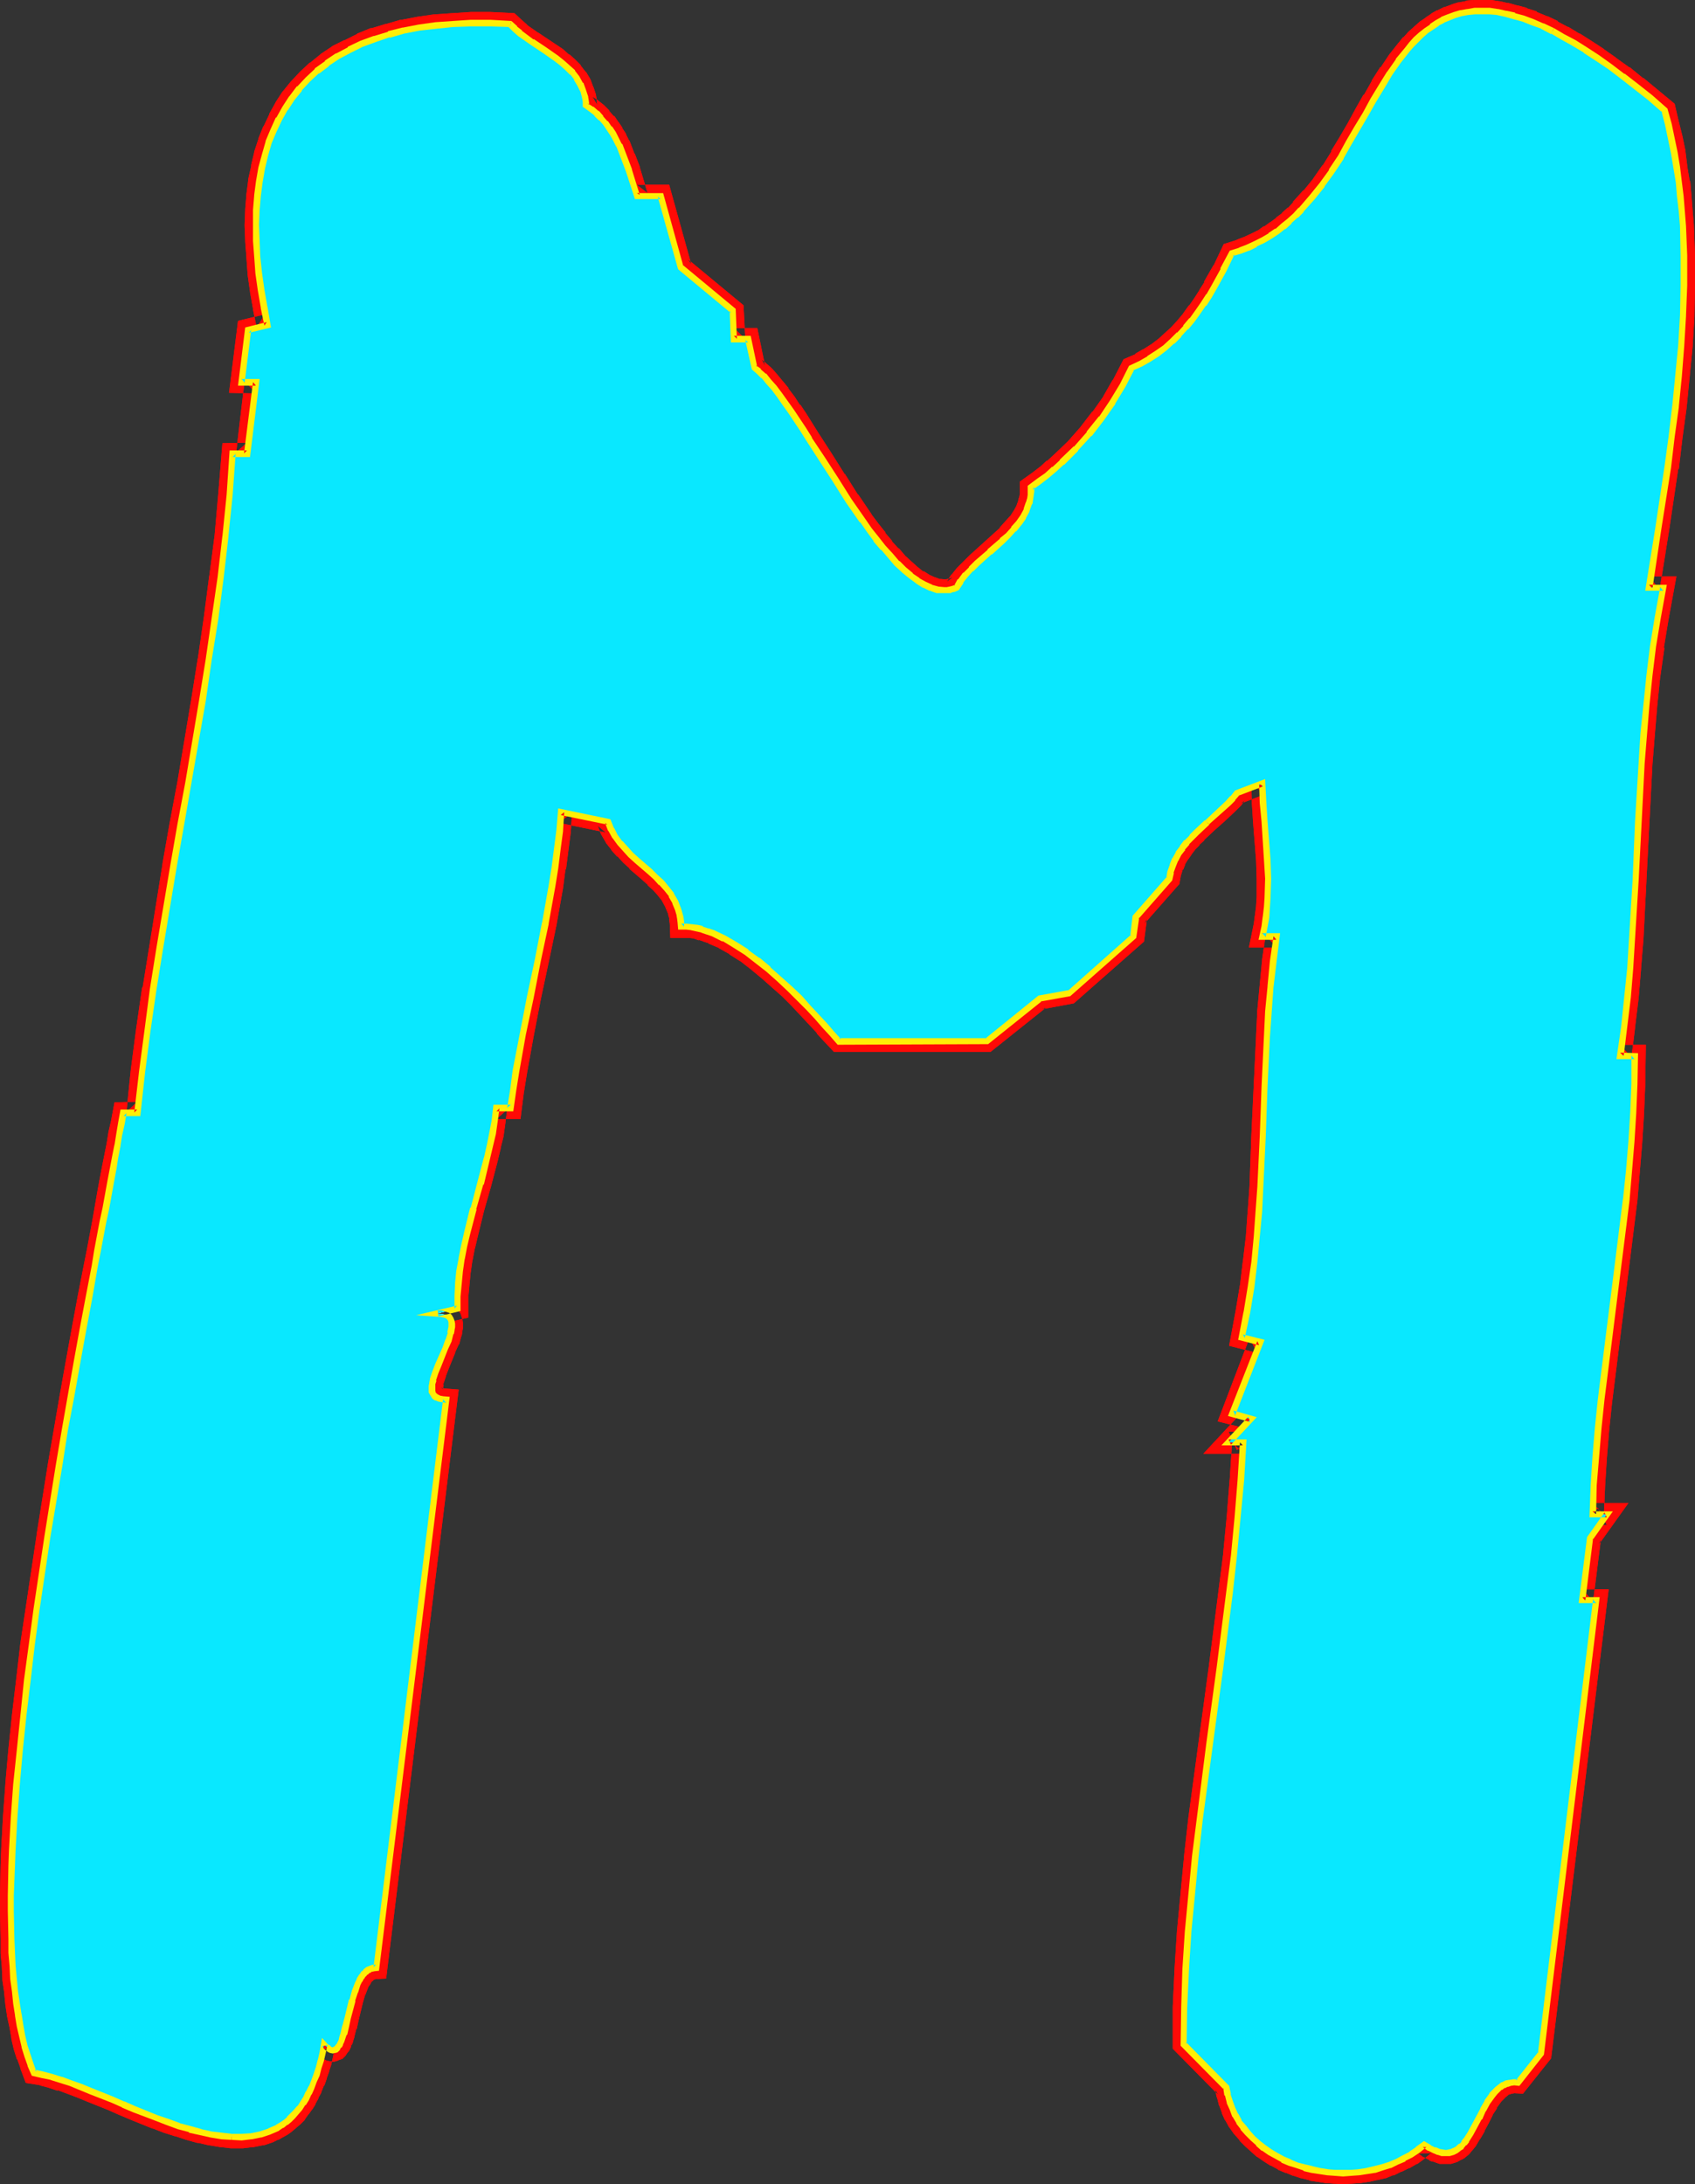
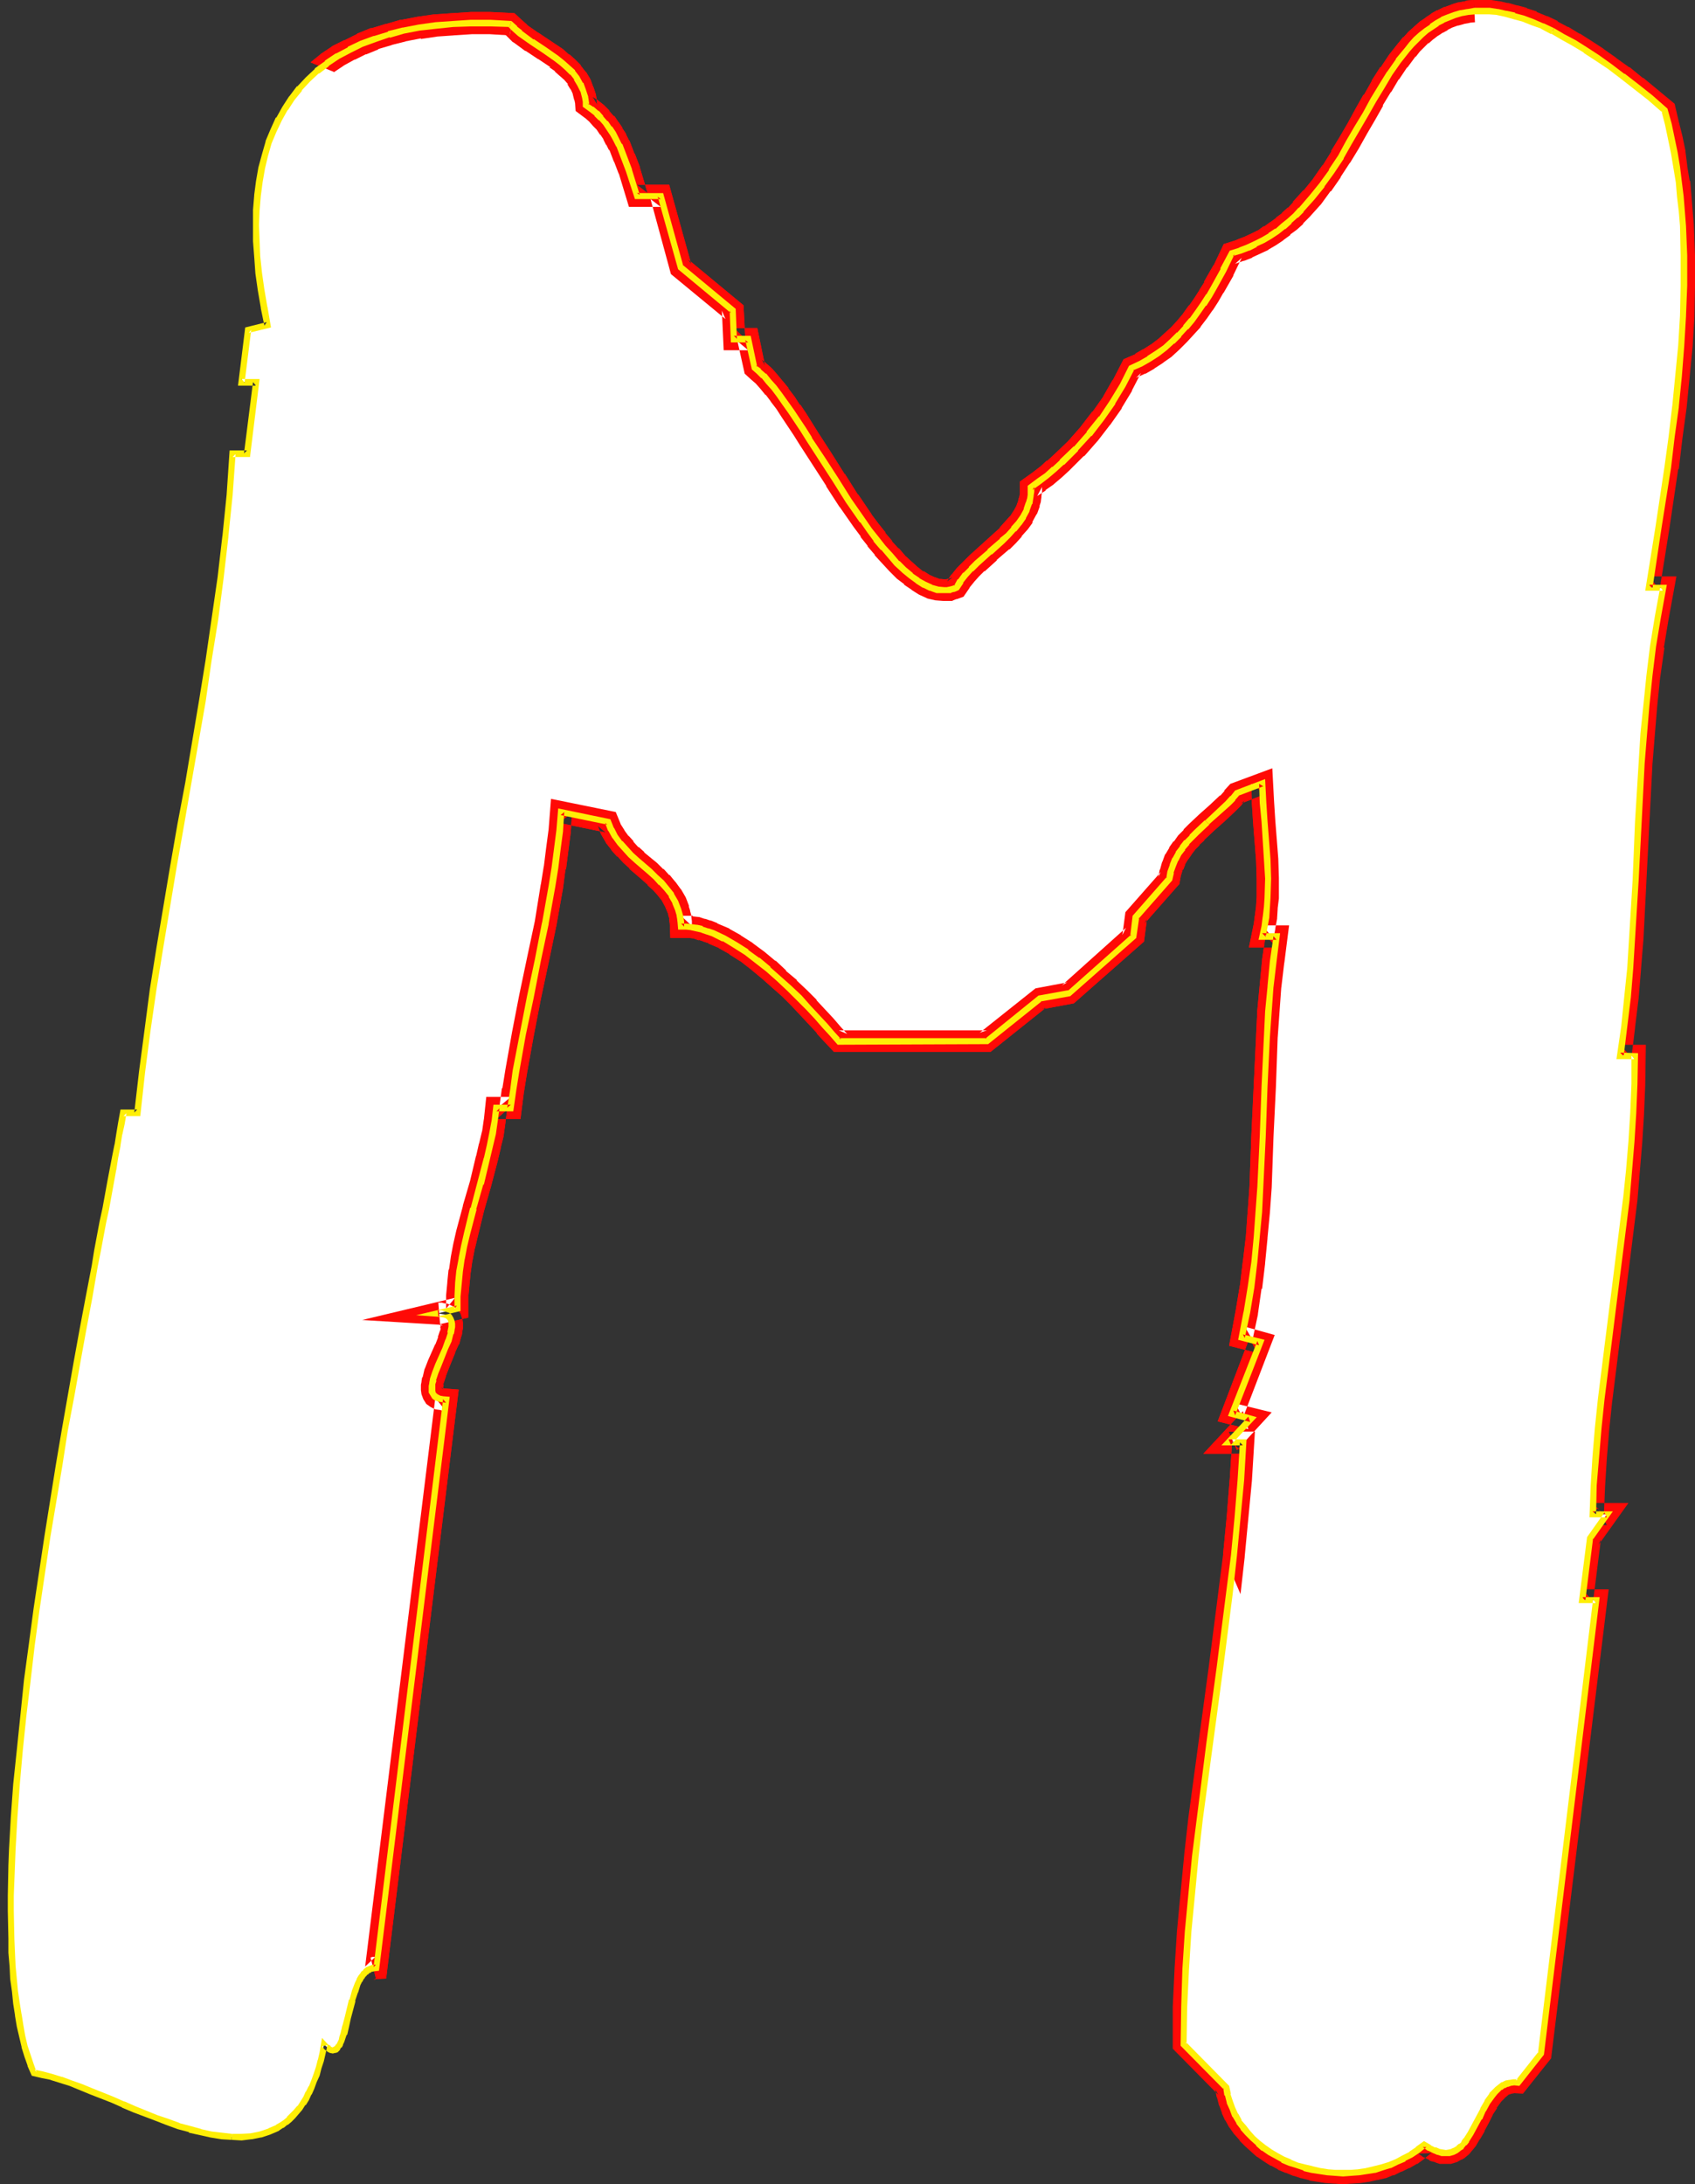
<svg xmlns="http://www.w3.org/2000/svg" xmlns:ns1="http://sodipodi.sourceforge.net/DTD/sodipodi-0.dtd" xmlns:ns2="http://www.inkscape.org/namespaces/inkscape" version="1.0" width="120.88mm" height="155.711mm" id="svg17" ns1:docname="Glow Extended M 1.wmf">
  <rect width="100%" height="100%" fill="#333333" stroke="none" />
  <ns1:namedview id="namedview17" pagecolor="#ffffff" bordercolor="#000000" borderopacity="0.25" ns2:showpageshadow="2" ns2:pageopacity="0.0" ns2:pagecheckerboard="0" ns2:deskcolor="#d1d1d1" ns2:document-units="mm" />
  <defs id="defs1">
    <pattern id="WMFhbasepattern" patternUnits="userSpaceOnUse" width="6" height="6" x="0" y="0" />
  </defs>
-   <path style="fill:#ffffff;fill-opacity:1;fill-rule:evenodd;stroke:none" d="m 137.529,6.464 1.293,1.293 1.293,1.293 3.232,2.262 3.394,2.101 3.232,2.262 1.454,1.293 1.616,1.293 1.293,1.293 1.131,1.454 0.97,1.616 0.646,1.778 0.646,1.939 0.162,0.97 v 1.131 l 1.454,0.97 1.454,1.131 1.293,1.293 1.131,1.293 0.97,1.454 0.97,1.454 0.808,1.454 0.97,1.616 1.293,3.393 1.293,3.393 2.101,6.948 h 6.464 l 5.333,19.229 14.06,11.635 0.323,7.756 h 3.879 l 1.616,7.595 1.293,0.97 1.293,1.293 1.293,1.454 1.454,1.778 1.454,1.778 1.616,2.262 1.454,2.262 1.616,2.424 1.616,2.424 1.778,2.585 3.394,5.494 3.555,5.494 3.717,5.656 3.717,5.333 1.778,2.585 1.939,2.424 1.778,2.424 1.939,2.101 1.778,1.939 1.939,1.939 1.778,1.454 1.778,1.293 1.939,1.131 1.778,0.808 1.778,0.485 1.616,0.162 h 0.97 l 0.808,-0.162 0.808,-0.162 0.808,-0.323 1.131,-1.778 1.293,-1.616 1.454,-1.616 1.616,-1.616 3.394,-3.07 3.394,-2.909 1.616,-1.454 1.454,-1.778 1.454,-1.616 1.131,-1.616 0.97,-1.939 0.646,-1.778 0.323,-1.131 0.162,-0.97 v -1.131 -1.131 l 2.263,-1.454 2.101,-1.616 2.101,-1.778 1.939,-1.778 3.879,-3.717 3.394,-3.878 3.394,-4.201 3.071,-4.363 2.586,-4.686 2.424,-4.686 2.424,-0.97 2.263,-1.293 2.263,-1.454 2.101,-1.616 1.939,-1.778 1.939,-1.778 1.778,-1.939 1.616,-1.939 1.616,-2.262 1.454,-2.101 1.454,-2.262 1.454,-2.262 2.424,-4.525 2.263,-4.686 2.263,-0.646 2.101,-0.808 2.101,-0.97 2.101,-1.131 1.778,-1.131 1.939,-1.131 1.616,-1.454 1.778,-1.293 1.616,-1.454 1.454,-1.616 2.909,-3.232 2.747,-3.555 2.586,-3.555 2.424,-3.878 2.263,-3.878 2.263,-3.878 2.101,-3.878 2.263,-3.717 2.101,-3.717 2.263,-3.555 2.263,-3.232 2.424,-3.07 1.131,-1.454 1.293,-1.293 1.293,-1.293 1.454,-1.131 1.454,-0.97 1.454,-0.97 1.454,-0.97 1.616,-0.646 1.616,-0.646 1.778,-0.485 1.778,-0.323 1.939,-0.162 1.939,-0.162 1.939,0.162 2.263,0.162 2.101,0.485 2.263,0.646 2.424,0.646 2.586,0.97 2.586,1.131 2.747,1.293 2.909,1.454 2.909,1.778 3.071,1.778 3.232,2.262 3.394,2.262 3.394,2.585 3.717,2.747 3.717,3.07 3.879,3.393 0.97,3.717 0.97,3.878 0.808,3.878 0.485,3.878 0.646,4.04 0.485,3.878 0.323,4.04 0.323,3.878 0.323,8.08 v 7.918 l -0.323,8.08 -0.485,8.241 -0.646,8.08 -0.97,8.241 -0.97,8.08 -1.131,8.241 -2.424,16.321 -2.586,16.159 h 3.879 l -1.454,7.918 -1.293,7.756 -0.97,7.918 -0.808,7.918 -0.646,7.918 -0.646,7.918 -0.808,15.674 -0.808,15.836 -0.97,15.674 -0.485,7.918 -0.808,7.918 -0.808,7.918 -1.131,7.756 h 3.879 v 7.756 l -0.323,7.756 -0.485,7.595 -0.646,7.756 -0.808,7.756 -0.808,7.756 -1.939,15.351 -2.101,15.513 -1.778,15.513 -0.808,7.595 -0.646,7.756 -0.646,7.756 -0.323,7.756 h 3.879 l -4.687,6.464 -1.939,16.644 h 3.717 l -14.868,122.324 -6.141,7.595 h -1.131 l -0.97,0.162 -0.97,0.162 -0.97,0.485 -0.808,0.485 -0.646,0.646 -0.808,0.808 -0.646,0.808 -1.293,1.778 -1.293,2.101 -0.97,2.101 -1.131,2.262 -1.131,1.939 -1.131,1.939 -0.808,0.808 -0.646,0.808 -0.646,0.485 -0.808,0.485 -0.808,0.485 -0.97,0.162 -0.808,0.162 -1.131,-0.162 -0.97,-0.162 -1.131,-0.485 -1.293,-0.646 -1.293,-0.808 -1.778,1.454 -1.939,1.131 -1.778,1.131 -1.939,0.97 -1.939,0.808 -2.101,0.646 -2.101,0.485 -2.101,0.485 -2.101,0.323 -2.101,0.162 h -2.101 -2.101 l -2.101,-0.162 -2.101,-0.323 -2.101,-0.323 -2.101,-0.646 -1.939,-0.485 -1.939,-0.808 -1.778,-0.808 -1.778,-0.97 -1.778,-1.131 -1.616,-0.97 -1.616,-1.293 -1.454,-1.454 -1.293,-1.293 -1.293,-1.616 -1.131,-1.454 -0.97,-1.778 -0.808,-1.778 -0.646,-1.778 -0.485,-1.939 -0.485,-2.101 -11.474,-11.473 0.162,-10.18 0.485,-10.18 0.646,-10.019 0.808,-10.18 1.131,-10.019 1.131,-10.18 2.586,-20.36 2.747,-20.36 2.747,-20.199 1.131,-10.18 0.97,-10.18 0.808,-10.019 0.646,-10.18 h -3.879 l 5.98,-6.302 -5.01,-1.293 7.596,-19.391 -5.01,-1.293 1.293,-6.787 1.131,-6.787 0.97,-6.787 0.646,-6.625 0.485,-6.787 0.485,-6.787 0.646,-13.412 0.485,-13.574 0.646,-13.574 0.485,-6.625 0.485,-6.787 0.808,-6.787 0.808,-6.787 h -3.879 l 0.646,-2.585 0.323,-2.585 0.323,-2.585 0.162,-2.585 0.162,-5.171 -0.162,-5.171 -0.808,-10.18 -0.323,-5.171 -0.323,-5.009 -6.788,2.424 -1.131,1.454 -1.293,1.293 -2.747,2.585 -2.909,2.747 -2.747,2.585 -1.454,1.293 -1.293,1.454 -1.131,1.454 -0.97,1.454 -0.97,1.616 -0.646,1.616 -0.646,1.778 -0.323,1.939 -9.05,10.18 -0.646,5.171 -17.292,15.513 -7.919,1.293 -14.222,11.473 h -39.917 l -1.778,-1.939 -1.939,-2.262 -2.101,-2.262 -2.424,-2.585 -2.424,-2.585 -2.747,-2.585 -2.747,-2.585 -2.909,-2.585 -2.909,-2.262 -2.909,-2.262 -3.071,-2.101 -2.909,-1.616 -3.071,-1.454 -1.454,-0.485 -1.454,-0.485 -1.454,-0.485 -1.454,-0.162 -1.454,-0.162 h -1.293 l -0.162,-1.131 v -1.293 l -0.323,-1.131 -0.323,-0.97 -0.808,-2.101 -0.97,-1.939 -1.293,-1.616 -1.454,-1.616 -1.454,-1.616 -1.778,-1.454 -3.394,-2.909 -1.616,-1.616 -1.454,-1.454 -1.454,-1.616 -1.293,-1.778 -1.131,-1.939 -0.808,-2.101 -12.605,-2.585 -0.485,5.009 -0.485,5.009 -0.808,5.009 -0.646,5.009 -1.778,10.019 -2.101,9.857 -2.101,10.019 -1.939,9.857 -1.778,10.019 -0.808,5.009 -0.646,5.009 h -3.879 l -0.485,3.393 -0.485,3.393 -0.808,3.393 -0.808,3.393 -1.778,6.625 -1.778,6.787 -1.778,6.787 -0.808,3.393 -0.646,3.232 -0.485,3.393 -0.485,3.393 -0.162,3.393 v 3.393 l -5.333,1.293 0.97,0.162 0.97,0.162 0.646,0.323 0.485,0.323 0.485,0.485 0.162,0.646 v 0.808 0.646 0.97 l -0.162,0.808 -0.646,1.939 -0.808,2.262 -1.939,4.363 -0.808,1.939 -0.646,2.101 -0.162,0.97 -0.162,0.808 v 0.808 l 0.162,0.646 0.162,0.646 0.323,0.485 0.646,0.323 0.646,0.323 0.97,0.162 0.97,0.162 -18.747,153.027 -0.808,0.162 -0.808,0.162 -0.646,0.323 -0.646,0.485 -0.646,0.646 -0.485,0.808 -0.485,0.808 -0.485,0.97 -0.808,2.101 -0.646,2.262 -1.293,4.686 -0.485,2.424 -0.646,1.939 -0.323,1.131 -0.323,0.808 -0.162,0.646 -0.485,0.646 -0.323,0.485 -0.485,0.485 -0.323,0.162 -0.485,0.162 -0.485,-0.162 -0.646,-0.323 -0.485,-0.485 -0.808,-0.646 -0.323,2.262 -0.485,2.101 -0.646,1.939 -0.485,1.939 -0.646,1.778 -0.808,1.616 -0.646,1.454 -0.808,1.454 -0.808,1.293 -0.808,1.293 -0.97,1.131 -0.97,0.97 -0.97,0.97 -0.97,0.808 -0.97,0.808 -1.131,0.646 -1.131,0.485 -1.131,0.485 -2.424,0.808 -2.424,0.485 -2.586,0.162 h -2.747 l -2.747,-0.162 -2.747,-0.485 -2.909,-0.646 -2.909,-0.808 -2.909,-0.808 -3.071,-1.131 -2.909,-1.131 -5.98,-2.262 -2.909,-1.293 -2.909,-1.293 -5.818,-2.262 -2.747,-1.131 -2.747,-0.97 -2.586,-0.97 -2.586,-0.808 -2.424,-0.646 -2.263,-0.323 -0.97,-2.262 -0.808,-2.424 -0.808,-2.585 -0.646,-2.747 -0.485,-2.747 -0.646,-2.909 -0.485,-3.232 -0.323,-3.232 -0.323,-3.232 -0.323,-3.555 -0.162,-3.555 -0.162,-3.717 v -3.717 L 2.909,514.829 v -4.04 l 0.162,-4.04 0.162,-4.201 v -4.201 l 0.485,-8.564 0.808,-9.049 0.808,-9.211 0.97,-9.372 0.97,-9.372 1.293,-9.695 1.293,-9.534 2.909,-19.553 3.071,-19.229 1.616,-9.372 1.616,-9.211 1.616,-9.211 1.616,-8.888 1.616,-8.564 1.616,-8.403 0.808,-4.04 1.454,-7.756 0.646,-3.717 0.646,-3.555 0.808,-3.555 0.485,-3.393 0.646,-3.393 0.646,-3.232 0.485,-2.909 0.646,-2.909 0.485,-2.747 h 3.717 l 1.293,-11.15 1.454,-11.15 1.616,-11.15 1.778,-10.988 3.717,-22.138 1.939,-11.15 1.939,-11.15 3.717,-22.138 1.778,-11.15 1.616,-10.988 1.616,-11.15 1.293,-11.15 1.131,-10.988 0.808,-11.15 h 3.879 l 2.424,-19.391 h -3.879 l 1.778,-14.058 5.171,-1.293 -0.97,-4.848 -0.646,-4.686 -0.646,-4.525 -0.485,-4.363 -0.323,-4.363 v -4.201 l 0.162,-4.04 0.162,-3.878 0.646,-3.717 0.646,-3.717 0.808,-3.555 0.97,-3.393 1.293,-3.07 1.454,-3.07 1.616,-2.909 1.939,-2.747 1.939,-2.747 2.263,-2.424 2.586,-2.262 2.586,-1.939 2.909,-1.939 3.232,-1.778 3.232,-1.616 3.555,-1.293 3.717,-1.293 4.04,-0.97 4.202,-0.808 4.363,-0.646 4.687,-0.323 5.01,-0.162 h 5.01 z" id="path1" />
  <path style="fill:#ff0a06;fill-opacity:1;fill-rule:evenodd;stroke:none" d="m 137.367,9.534 -1.939,-0.97 1.293,1.293 0.162,0.162 1.293,1.293 0.323,0.162 3.071,2.262 h 0.162 l 3.394,2.262 -0.162,-0.162 3.394,2.262 h -0.323 l 1.616,1.131 h -0.162 l 1.454,1.293 -0.162,-0.162 1.454,1.293 -0.323,-0.323 1.293,1.454 -0.323,-0.162 0.97,1.616 -0.162,-0.485 0.808,1.778 -0.162,-0.323 0.485,1.939 v -0.323 l 0.162,0.97 V 27.47 l 0.162,2.424 2.586,1.939 -0.162,-0.162 1.293,1.131 -0.162,-0.162 1.131,1.293 v 0 l 1.131,1.131 -0.162,-0.162 0.97,1.454 V 36.196 l 0.97,1.454 -0.162,-0.162 0.808,1.616 v -0.162 l 0.808,1.616 v -0.323 l 1.293,3.393 v -0.162 l 1.293,3.393 v -0.162 l 2.747,9.049 h 8.565 l -2.747,-2.101 5.495,20.199 14.706,12.119 -0.97,-2.262 0.485,10.665 h 6.626 l -2.909,-2.424 1.939,8.726 1.939,1.778 -0.162,-0.162 1.293,1.131 -0.162,-0.162 1.293,1.454 1.454,1.778 v -0.162 l 1.454,1.939 -0.162,-0.162 1.616,2.101 1.454,2.262 v 0 l 1.616,2.424 1.616,2.424 1.616,2.585 v 0 l 3.555,5.494 3.555,5.494 v 0.162 l 3.555,5.494 0.162,0.162 3.717,5.332 v 0 l 1.939,2.585 h -0.162 l 1.939,2.424 v 0.162 l 1.939,2.262 v 0.162 l 1.939,2.101 v 0 l 1.939,2.101 v 0 l 1.939,1.939 0.162,0.162 1.939,1.454 v 0.162 l 1.939,1.293 0.162,0.162 1.778,1.131 0.323,0.162 1.778,0.808 0.323,0.162 2.101,0.485 2.101,0.162 h 1.454 0.97 l 0.323,-0.162 0.808,-0.323 h 0.162 l 1.778,-0.646 1.778,-2.585 -0.323,0.323 1.454,-1.778 -0.162,0.162 1.454,-1.616 -0.162,0.162 1.616,-1.616 v 0.162 l 3.394,-3.07 h -0.162 l 3.394,-2.909 h 0.162 l 1.616,-1.616 0.162,-0.162 1.454,-1.616 v -0.162 l 1.454,-1.616 0.162,-0.162 1.293,-1.778 v -0.323 l 0.97,-1.778 0.323,-0.485 0.646,-1.778 v -0.323 l 0.323,-0.97 v -0.162 l 0.162,-1.131 v -0.323 l 0.162,-1.131 v -1.293 l -1.293,2.424 2.263,-1.454 v -0.162 l 2.101,-1.454 0.162,-0.162 2.101,-1.778 v 0 l 1.939,-1.778 0.162,-0.162 3.717,-3.717 0.323,-0.162 3.394,-3.878 0.162,-0.162 3.232,-4.201 0.162,-0.162 3.071,-4.363 v -0.162 l 2.747,-4.525 v -0.162 l 2.424,-4.686 -1.293,1.293 2.424,-1.131 h 0.162 l 2.263,-1.293 0.162,-0.162 2.263,-1.454 0.162,-0.162 2.101,-1.454 0.162,-0.162 1.939,-1.778 0.162,-0.162 1.778,-1.778 0.162,-0.162 1.778,-1.939 v 0 l 1.778,-1.939 0.162,-0.323 1.616,-2.101 v 0 l 1.454,-2.101 0.162,-0.162 1.454,-2.262 v 0 l 1.293,-2.262 0.162,-0.162 2.586,-4.525 v -0.162 l 2.263,-4.686 -1.778,1.616 2.263,-0.808 h 0.162 l 2.101,-0.808 0.162,-0.162 2.101,-0.97 v 0 l 2.101,-0.97 0.162,-0.162 1.939,-1.131 v 0 l 1.939,-1.293 0.162,-0.162 1.778,-1.293 v -0.162 l 1.778,-1.293 v 0 l 1.616,-1.454 0.162,-0.323 1.454,-1.454 0.162,-0.162 2.909,-3.232 0.162,-0.162 2.586,-3.555 h 0.162 l 2.586,-3.717 V 47.669 l 2.424,-3.717 0.162,-0.162 2.263,-3.717 2.263,-4.04 v 0 l 2.263,-3.878 2.101,-3.717 h -0.162 l 2.263,-3.717 v 0.162 l 2.101,-3.555 v 0.162 l 2.263,-3.393 v 0.162 l 2.263,-3.07 v 0.162 l 1.131,-1.454 -0.162,0.162 1.293,-1.293 v 0 l 1.293,-1.293 -0.162,0.323 1.454,-1.293 -0.162,0.162 1.454,-1.131 -0.162,0.162 1.454,-0.97 -0.162,0.162 1.454,-0.808 h -0.162 l 1.616,-0.808 -0.323,0.162 1.778,-0.646 -0.323,0.162 1.778,-0.485 h -0.162 l 1.778,-0.323 h -0.323 l 1.778,-0.162 h -0.162 L 397.234,0 l -1.939,0.162 -0.323,0.162 -1.778,0.323 h -0.162 l -1.616,0.485 -0.323,0.162 -1.778,0.646 H 389.154 l -1.616,0.808 h -0.162 l -1.454,0.808 -0.162,0.162 -1.454,0.97 -0.162,0.162 -1.454,0.97 -0.162,0.162 -1.293,1.131 -0.162,0.162 -1.454,1.293 v 0 l -1.293,1.454 h -0.162 l -1.131,1.454 -0.162,0.162 -2.424,3.07 v 0 l -2.263,3.393 h -0.162 l -2.263,3.555 v 0.162 l -2.101,3.717 h -0.162 l -2.101,3.717 -2.101,3.878 v 0 l -2.263,3.878 -2.263,3.717 h 0.162 l -2.424,3.878 v -0.162 l -2.586,3.717 0.162,-0.162 -2.747,3.393 v -0.162 l -2.909,3.232 h 0.162 l -1.454,1.616 v -0.162 l -1.616,1.454 h 0.162 l -1.778,1.293 h 0.162 l -1.778,1.293 0.162,-0.162 -1.778,1.293 v -0.162 l -1.778,1.293 0.162,-0.162 -1.939,0.97 v 0 l -2.101,0.97 0.323,-0.162 -2.101,0.808 h 0.162 l -3.555,1.131 -2.747,5.817 v -0.162 l -2.586,4.525 h 0.162 l -1.454,2.262 0.162,-0.162 -1.454,2.262 v 0 l -1.454,2.101 v -0.162 l -1.616,2.262 0.162,-0.162 -1.616,1.939 v 0 l -1.778,1.939 0.162,-0.162 -1.939,1.778 0.162,-0.162 -1.939,1.778 0.162,-0.162 -2.101,1.616 0.162,-0.162 -2.263,1.454 0.162,-0.162 -2.263,1.293 h 0.323 l -3.394,1.454 -2.909,5.656 v -0.162 l -2.586,4.525 0.162,-0.162 -3.071,4.363 v -0.162 l -3.232,4.201 0.162,-0.162 -3.555,4.04 0.162,-0.162 -3.879,3.717 0.162,-0.162 -2.101,1.939 v -0.162 l -1.939,1.778 0.162,-0.162 -2.101,1.616 v 0 l -3.394,2.424 v 2.585 -0.162 1.131 -0.323 l -0.162,0.97 v -0.162 l -0.323,1.131 0.162,-0.323 -0.646,1.778 0.162,-0.323 -0.97,1.778 0.162,-0.323 -1.131,1.778 0.162,-0.323 -1.454,1.616 v 0 l -1.454,1.616 0.323,-0.162 -1.616,1.454 v 0 l -3.394,3.07 v 0 l -3.394,3.07 v 0 l -1.616,1.616 -0.162,0.162 -1.454,1.454 -0.162,0.162 -1.293,1.616 -0.323,0.323 -1.131,1.778 1.616,-1.131 -0.808,0.162 h 0.162 l -0.808,0.323 0.323,-0.162 -0.808,0.162 h 0.485 -0.97 0.323 l -1.778,-0.162 0.646,0.162 -1.778,-0.646 0.323,0.162 -1.778,-0.808 0.323,0.162 -1.778,-1.131 0.162,0.323 -1.778,-1.454 0.162,0.162 -1.778,-1.616 0.162,0.162 -1.939,-1.778 0.162,0.162 -1.778,-2.101 v 0.162 l -1.939,-2.101 h 0.162 l -1.939,-2.262 h 0.162 l -1.939,-2.424 v 0 l -1.939,-2.585 0.162,0.162 -3.717,-5.494 v 0.162 l -3.555,-5.656 v 0.162 l -3.555,-5.656 -3.555,-5.494 v 0 l -1.616,-2.585 -1.616,-2.585 -1.616,-2.424 h -0.162 l -1.454,-2.262 -1.616,-2.101 v -0.162 l -1.454,-1.778 -0.162,-0.162 -1.454,-1.778 -1.293,-1.454 -0.323,-0.323 -1.293,-1.131 -0.162,-0.162 -1.131,-0.97 0.97,1.778 -2.101,-10.18 h -6.303 l 3.071,2.909 -0.485,-9.049 -15.03,-12.443 0.97,1.454 -5.98,-21.492 h -8.727 l 2.909,2.262 -2.101,-6.948 v -0.162 l -1.293,-3.393 -0.162,-0.162 -1.293,-3.393 -0.162,-0.162 -0.808,-1.616 v -0.162 l -0.97,-1.454 v -0.162 l -0.97,-1.454 -0.162,-0.162 -0.97,-1.454 -0.323,-0.162 -1.131,-1.293 v -0.162 l -1.293,-1.293 -0.162,-0.162 -1.454,-1.131 -0.162,-0.162 -1.454,-0.97 1.293,2.262 -0.162,-1.131 v -0.485 l -0.162,-0.97 v -0.162 l -0.646,-1.939 -0.162,-0.323 -0.646,-1.778 -0.162,-0.323 -0.97,-1.616 -0.323,-0.323 -1.131,-1.454 -0.162,-0.323 -1.293,-1.293 -0.162,-0.162 -1.454,-1.293 h -0.162 l -1.454,-1.293 -0.162,-0.162 -3.394,-2.262 v 0 l -3.394,-2.262 0.162,0.162 -3.232,-2.262 0.323,0.162 -1.454,-1.293 0.162,0.162 -2.263,-2.101 z" id="path2" />
  <path style="fill:#ff0a06;fill-opacity:1;fill-rule:evenodd;stroke:none" d="m 397.558,5.979 h 1.939 -0.162 2.101 -0.323 l 2.101,0.323 -0.162,-0.162 2.263,0.485 h -0.162 l 2.263,0.485 h -0.162 l 2.424,0.808 -0.162,-0.162 2.586,0.97 h -0.162 l 2.586,0.97 h -0.162 l 2.747,1.293 v 0 l 2.747,1.454 v 0 l 2.909,1.778 v 0 l 3.071,1.778 h -0.162 l 3.232,2.101 v 0 l 3.232,2.262 v 0 l 3.394,2.585 v 0 l 3.717,2.747 h -0.162 l 3.879,3.07 -0.162,-0.162 3.879,3.232 -0.808,-1.454 0.97,3.878 -0.162,-0.162 0.97,3.878 v 0 l 0.646,3.878 v -0.162 l 0.646,3.878 v 0 l 0.646,3.878 v -0.162 l 0.323,4.04 v -0.162 l 0.485,4.04 0.162,3.878 v 0 l 0.323,7.918 v 0 7.918 0 l -0.162,8.08 v -0.162 l -0.485,8.241 v -0.162 l -0.808,8.241 v -0.162 l -0.808,8.241 v 0 l -0.97,8.08 -1.131,8.241 v 0 l -2.424,16.321 -3.071,19.391 h 7.272 l -2.909,-3.393 -1.454,7.756 v 0.162 l -1.293,7.756 v 0.162 l -1.131,7.918 v 0 l -0.808,7.918 v 0.162 l -0.646,7.756 -0.485,7.918 v 0.162 l -0.97,15.674 v 0 l -0.808,15.836 v 0 l -0.808,15.674 -0.646,7.918 v -0.162 l -0.646,7.918 -0.808,7.918 v -0.162 l -1.616,11.311 h 7.272 l -2.909,-3.07 v 7.756 -0.162 l -0.323,7.756 v 0 l -0.485,7.595 v 0 l -0.808,7.756 v -0.162 l -0.646,7.756 v 0 l -0.97,7.756 -1.939,15.351 -1.939,15.513 -1.939,15.351 v 0.162 l -0.808,7.756 v 0 l -0.646,7.756 -0.485,7.595 v 0.162 l -0.485,10.827 h 6.949 l -2.424,-4.686 -5.01,7.11 -2.586,20.684 7.111,0.162 -2.909,-3.393 -15.03,122.163 0.646,-1.454 -6.141,7.756 2.586,-1.131 h -1.131 -0.485 -1.131 l -0.323,0.162 -1.131,0.323 -1.293,0.485 -0.162,0.162 -0.97,0.646 -0.323,0.162 -0.646,0.646 -0.323,0.162 -0.646,0.646 -0.162,0.323 -0.646,0.808 -0.323,0.323 -1.131,1.778 -0.162,0.162 -1.131,2.101 -0.162,0.162 -1.131,2.101 -1.131,2.101 h 0.162 l -1.131,1.939 v 0 l -1.131,1.778 0.162,-0.323 -0.646,0.97 0.162,-0.162 -0.646,0.646 0.323,-0.323 -0.808,0.646 0.323,-0.323 -0.808,0.646 0.162,-0.162 -0.808,0.485 0.646,-0.323 -0.97,0.323 0.646,-0.162 h -0.808 0.323 -1.131 0.485 l -0.97,-0.162 0.323,0.162 -1.131,-0.485 0.323,0.162 -1.131,-0.646 0.162,0.162 -3.232,-2.101 -3.394,2.747 0.323,-0.162 -1.939,1.293 0.162,-0.162 -1.939,1.131 0.323,-0.162 -1.939,0.97 h 0.162 l -1.939,0.808 0.162,-0.162 -2.101,0.646 h 0.162 l -2.101,0.646 0.162,-0.162 -1.939,0.485 0.162,-0.162 -2.263,0.323 h 0.323 l -2.263,0.323 h 0.323 -2.263 0.162 -2.101 0.162 l -2.101,-0.323 0.162,0.162 -1.939,-0.323 v 0 l -1.939,-0.323 h 0.162 l -2.101,-0.485 h 0.162 l -1.939,-0.646 h 0.162 l -1.939,-0.646 h 0.162 l -1.939,-0.808 0.323,0.162 -1.778,-0.97 v 0 l -1.778,-0.97 h 0.162 l -1.616,-1.131 0.162,0.162 -1.454,-1.293 0.162,0.162 -1.454,-1.293 v 0.162 l -1.293,-1.454 0.162,0.162 -1.131,-1.454 h 0.162 l -1.293,-1.454 0.162,0.162 -0.97,-1.616 0.162,0.162 -0.808,-1.616 v 0 l -0.646,-1.778 0.162,0.323 -0.646,-1.939 0.162,0.162 -0.646,-2.909 -12.121,-12.119 0.97,2.101 v -10.019 0 l 0.485,-10.18 v 0.162 l 0.646,-10.18 v 0.162 l 0.97,-10.18 v 0 l 0.97,-10.019 v 0 l 1.131,-10.18 2.747,-20.36 v 0.162 l 2.747,-20.36 v 0 l 2.586,-20.36 -4.687,-10.827 -1.293,10.18 -2.586,20.199 v 0 L 323.056,469.422 v 0 l -2.747,20.36 -1.131,10.019 v 0.162 l -0.97,10.019 v 0.162 l -0.97,10.18 v 0 l -0.646,10.019 v 0.162 l -0.485,10.18 v 0 11.311 l 12.282,12.443 -0.808,-1.454 0.323,1.939 0.162,0.323 0.485,1.939 0.162,0.323 0.646,1.778 v 0.162 l 0.808,1.778 0.162,0.162 0.97,1.778 0.162,0.162 1.131,1.616 0.162,0.162 1.293,1.454 0.162,0.323 1.293,1.293 0.162,0.162 1.454,1.293 0.162,0.162 1.454,1.293 0.323,0.162 1.616,1.131 v 0 l 1.778,1.131 h 0.162 l 1.778,0.97 0.162,0.162 1.939,0.808 h 0.162 l 1.939,0.808 h 0.162 l 1.939,0.646 h 0.162 l 1.939,0.485 0.323,0.162 2.101,0.323 v 0 l 2.101,0.323 h 0.162 l 2.101,0.162 h 0.323 l 1.939,0.162 h 0.162 l 2.101,-0.162 h 0.162 l 2.263,-0.162 h 0.162 l 2.101,-0.323 h 0.162 l 2.101,-0.485 h 0.162 l 2.101,-0.485 h 0.162 l 1.939,-0.808 h 0.323 l 1.939,-0.97 h 0.162 l 1.939,-0.97 h 0.162 l 1.939,-1.131 h 0.162 l 1.778,-1.293 0.162,-0.162 1.778,-1.454 -3.394,0.162 1.293,0.97 h 0.162 l 1.293,0.646 0.323,0.323 1.293,0.323 0.323,0.162 0.97,0.323 h 0.485 1.131 0.323 1.131 l 1.616,-0.485 1.131,-0.646 h 0.162 l 0.808,-0.485 0.162,-0.162 0.808,-0.646 0.323,-0.323 0.646,-0.808 0.162,-0.162 0.646,-0.808 0.162,-0.162 1.131,-1.939 0.162,-0.162 1.131,-1.939 v -0.162 l 1.131,-2.101 1.131,-2.262 -0.162,0.162 1.293,-1.939 h -0.162 l 1.293,-1.778 -0.323,0.323 0.808,-0.808 -0.162,0.162 0.808,-0.808 -0.323,0.162 0.808,-0.485 -0.323,0.162 0.808,-0.646 -0.323,0.162 0.97,-0.323 -0.485,0.162 0.97,-0.323 -0.485,0.162 0.97,-0.162 h -0.485 l 2.586,0.162 7.596,-9.534 15.514,-126.364 h -7.111 l 2.909,3.232 2.101,-16.644 -0.646,1.454 8.08,-11.311 h -9.697 l 3.071,3.232 0.323,-7.756 v 0 l 0.485,-7.595 0.646,-7.756 v 0 l 0.808,-7.756 v 0.162 l 1.939,-15.513 1.939,-15.351 1.939,-15.513 0.97,-7.756 v 0 l 0.646,-7.756 v 0 l 0.646,-7.756 v 0 l 0.485,-7.756 v -0.162 l 0.323,-7.595 v -0.162 l 0.162,-10.665 h -6.949 l 3.071,3.393 0.97,-7.918 v -0.162 l 0.97,-7.918 0.646,-7.756 v -0.162 l 0.646,-7.918 0.808,-15.674 v -0.162 l 0.808,-15.674 v 0 l 0.808,-15.674 v 0 l 0.646,-7.918 0.646,-7.756 v 0 l 0.808,-7.918 v 0.162 l 1.131,-7.918 h -0.162 l 1.293,-7.756 v 0 l 2.101,-11.473 h -7.434 l 2.909,3.555 2.586,-16.159 2.424,-16.321 h 0.162 l 0.97,-8.241 1.131,-8.241 v 0 l 0.808,-8.241 v 0 l 0.808,-8.241 v 0 l 0.485,-8.08 v -0.162 l 0.162,-8.08 v -0.162 -7.918 -0.162 l -0.323,-8.08 v -0.162 l -0.323,-3.878 -0.323,-4.04 v 0 l -0.323,-3.878 -0.162,-0.162 -0.646,-3.878 v -0.162 l -0.485,-3.878 v -0.162 l -0.808,-3.878 v 0 l -0.97,-3.878 v 0 l -1.131,-4.848 -4.687,-3.878 v 0 l -3.717,-3.07 h -0.162 l -3.555,-2.909 h -0.162 l -3.394,-2.424 -0.162,-0.162 -3.232,-2.262 -0.162,-0.162 -3.232,-2.101 v 0 L 425.839,9.049 h -0.162 l -2.909,-1.778 h -0.162 L 419.86,5.817 V 5.656 l -2.747,-1.293 h -0.162 L 414.203,3.232 V 3.07 l -2.586,-0.808 -0.162,-0.162 -2.424,-0.646 h -0.162 l -2.263,-0.646 h -0.323 l -2.101,-0.485 h -0.162 L 401.921,0 h -0.323 -2.101 -0.162 -1.939 -0.162 z" id="path3" />
  <path style="fill:#ff0a06;fill-opacity:1;fill-rule:evenodd;stroke:none" d="m 334.369,429.509 1.131,-10.019 v -0.162 l 0.97,-10.18 v 0 l 0.97,-10.18 v 0 l 0.808,-13.25 h -7.111 l 2.263,5.009 9.373,-10.18 -9.858,-2.424 2.101,3.878 8.565,-22.3 -8.08,-2.262 2.101,3.555 1.454,-6.787 v -0.162 l 0.97,-6.787 h 0.162 l 0.808,-6.787 v -0.162 l 0.646,-6.625 v -0.162 l 0.646,-6.787 v 0 l 0.485,-6.787 v 0 l 0.485,-13.574 0.646,-13.412 0.485,-13.574 v 0.162 l 0.485,-6.787 v 0 l 0.485,-6.787 v 0.162 l 0.808,-6.787 v 0.162 l 1.293,-10.18 h -7.272 l 3.071,3.555 0.485,-2.585 v -0.162 l 0.485,-2.585 V 247.396 l 0.162,-2.585 v -0.162 l 0.323,-2.585 v -0.162 -5.171 -0.162 l -0.162,-5.171 v 0 l -0.808,-10.342 -0.323,-5.009 v 0 l -0.485,-9.049 -11.313,4.201 -1.778,1.939 0.323,-0.162 -1.293,1.454 v -0.162 l -2.747,2.585 -2.909,2.585 -2.747,2.585 -0.162,0.162 -1.293,1.293 v 0.162 l -1.293,1.293 -0.162,0.162 -1.131,1.616 h -0.162 l -1.131,1.616 v 0.162 l -0.97,1.616 -0.162,0.162 -0.646,1.778 -0.162,0.323 -0.485,1.778 -0.162,0.323 -0.323,1.778 0.646,-1.293 -9.535,10.827 -0.808,6.14 0.97,-1.939 -17.292,15.513 1.454,-0.808 -8.565,1.616 -15.03,11.958 1.939,-0.646 h -39.917 l 2.263,0.97 -1.778,-1.939 v 0 l -1.939,-2.262 v 0 l -2.263,-2.424 -2.263,-2.424 v -0.162 l -2.586,-2.585 v 0 l -2.747,-2.585 v -0.162 l -2.909,-2.424 v -0.162 l -2.747,-2.585 h -0.162 l -2.909,-2.424 v 0 l -3.071,-2.262 -0.162,-0.162 -3.071,-1.939 -0.162,-0.162 -2.909,-1.616 -0.162,-0.162 -3.071,-1.293 -0.162,-0.162 -1.616,-0.646 h -0.162 l -1.454,-0.485 h -0.162 l -1.454,-0.485 h -0.162 l -1.454,-0.162 -0.162,-0.162 h -1.454 -1.616 l 2.909,2.747 v -1.131 -0.162 l -0.162,-1.293 v -0.323 l -0.323,-1.131 v -0.162 l -0.323,-0.97 v -0.323 l -0.808,-2.101 -0.162,-0.323 -1.131,-1.939 -0.162,-0.162 -1.293,-1.778 -0.162,-0.162 -1.454,-1.778 h -0.162 l -1.454,-1.616 h -0.162 l -1.616,-1.616 v 0 l -3.555,-2.909 h 0.162 l -1.616,-1.454 v 0.162 l -1.454,-1.616 h 0.162 l -1.454,-1.616 0.162,0.323 -1.293,-1.778 0.162,0.162 -1.131,-1.778 0.162,0.323 -1.454,-3.555 -17.454,-3.555 -0.646,8.241 v 0 l -0.646,4.848 -0.646,5.171 v -0.162 l -0.808,5.009 v -0.162 l -1.616,10.019 v 0 l -2.101,9.857 -2.101,10.019 -1.939,10.019 v 0 l -1.778,10.019 v 0 l -0.808,5.009 -0.162,0.162 -0.646,4.848 3.071,-2.585 h -6.626 l -0.646,6.14 v -0.162 l -0.485,3.393 v -0.162 l -0.808,3.393 v -0.162 l -0.808,3.555 v -0.162 l -1.616,6.787 v 0 l -1.939,6.625 v 0.162 l -1.778,6.625 v 0 l -0.808,3.555 v 0 l -0.646,3.393 v 0 l -0.485,3.393 -0.162,0.323 -0.323,3.232 v 0.162 l -0.323,3.393 v 3.555 l 2.424,-2.909 -25.049,5.979 21.171,1.293 h -0.485 l 0.97,0.162 -0.646,-0.162 0.646,0.323 -0.485,-0.485 0.485,0.485 -0.485,-0.646 0.323,0.485 -0.323,-0.646 0.162,0.646 -0.162,-0.808 v 0.646 -0.162 0.646 -0.323 l -0.162,0.808 0.162,-0.162 -0.162,0.97 v -0.323 l -0.646,1.939 0.162,-0.162 -0.808,2.101 v -0.162 l -1.939,4.363 -0.808,2.101 -0.162,0.323 -0.485,2.101 -0.162,0.162 -0.162,0.97 v 0.162 l -0.162,0.808 v 1.454 l 0.162,1.131 0.485,1.293 0.808,1.293 1.131,0.808 0.323,0.162 0.97,0.485 1.293,0.162 0.485,0.162 h 0.97 l -2.747,-3.393 -18.908,153.188 2.747,-2.585 h -0.808 l -0.485,0.162 1.454,5.656 -0.646,0.323 0.646,-0.162 h -0.485 l 3.232,-0.162 19.555,-158.682 -4.202,-0.323 h 0.323 l -0.808,-0.162 0.646,0.162 -0.808,-0.323 0.485,0.323 -0.485,-0.323 0.808,0.808 -0.323,-0.646 0.162,0.646 -0.162,-0.646 0.162,0.808 v -0.646 0.323 -0.808 0.323 l 0.162,-0.808 -0.162,0.162 0.162,-0.808 v 0.162 l 0.646,-1.939 -0.162,0.323 0.808,-2.101 1.778,-4.363 v -0.162 l 0.97,-2.101 0.162,-0.162 0.485,-1.939 0.162,-0.323 0.162,-0.97 v -0.162 l 0.162,-0.808 v -0.485 -0.646 -0.323 l -0.162,-1.131 -0.485,-1.454 -0.808,-1.131 -1.293,-0.808 -1.293,-0.646 -1.131,-0.162 -0.485,-0.162 h -0.97 l 0.485,5.817 7.596,-1.778 v -5.817 0.323 l 0.323,-3.393 v 0 l 0.323,-3.393 v 0.162 l 0.485,-3.393 v 0.162 l 0.646,-3.393 v 0.162 l 0.808,-3.393 v 0 l 1.616,-6.625 v 0 l 1.939,-6.787 v 0 l 1.778,-6.787 v 0 l 0.808,-3.393 v -0.162 l 0.808,-3.232 v -0.162 l 0.485,-3.393 v -0.162 l 0.485,-3.393 -2.909,2.585 h 6.464 l 0.97,-7.595 v 0.162 l 0.808,-5.009 v 0 l 1.778,-9.857 v 0 l 1.939,-10.019 2.101,-9.857 2.101,-10.019 v 0 l 1.778,-10.019 v 0 l 0.646,-5.009 0.162,-0.162 0.646,-5.009 0.646,-5.009 v -0.162 l 0.323,-5.009 -3.555,2.747 12.605,2.585 -2.101,-1.778 0.808,2.101 0.162,0.323 1.131,1.939 0.162,0.323 1.293,1.616 0.162,0.323 1.454,1.616 h 0.162 l 1.454,1.616 0.162,0.162 1.616,1.454 v 0.162 l 3.394,2.909 v 0 l 1.616,1.454 h -0.162 l 1.616,1.454 -0.162,-0.162 1.454,1.616 -0.162,-0.162 1.293,1.616 -0.162,-0.162 0.97,1.778 -0.162,-0.323 0.808,1.939 v -0.323 l 0.162,1.131 v -0.162 l 0.323,1.131 -0.162,-0.323 0.162,1.293 v -0.323 l 0.162,4.201 h 4.202 -0.162 1.454 -0.323 l 1.454,0.162 h -0.323 l 1.454,0.485 -0.162,-0.162 1.454,0.485 h -0.162 l 1.616,0.485 H 190.86 l 3.071,1.293 h -0.162 l 2.909,1.616 h -0.162 l 3.071,1.939 -0.162,-0.162 2.909,2.262 v 0 l 2.909,2.424 -0.162,-0.162 2.909,2.585 v 0 l 2.747,2.424 v 0 l 2.586,2.585 v 0 l 2.424,2.585 v 0 l 2.263,2.424 2.263,2.424 h -0.162 l 1.939,2.101 v 0 l 2.747,2.909 h 42.18 l 15.191,-12.119 -1.454,0.646 8.727,-1.616 18.908,-16.644 0.808,-6.14 -0.808,1.454 9.535,-10.827 0.485,-2.747 v 0.323 l 0.485,-1.778 v 0.485 l 0.646,-1.616 -0.162,0.162 0.97,-1.616 -0.162,0.323 1.131,-1.616 -0.162,0.162 1.131,-1.454 -0.162,0.162 1.293,-1.293 h -0.162 l 1.454,-1.293 h -0.162 l 2.747,-2.585 2.909,-2.585 2.747,-2.585 0.162,-0.162 1.293,-1.293 0.162,-0.162 1.131,-1.454 -1.293,0.97 6.788,-2.585 -3.879,-2.747 0.162,5.171 v 0.162 l 0.323,5.009 0.808,10.342 v -0.162 l 0.162,5.171 v -0.162 5.171 -0.323 l -0.162,2.585 v 0 l -0.323,2.585 v -0.162 l -0.323,2.585 v -0.162 l -1.293,6.302 h 7.434 l -2.909,-3.393 -0.97,6.625 v 0.162 l -0.646,6.787 v 0 l -0.646,6.787 v 0.162 l -0.323,6.625 v 0.162 l -0.646,13.412 -0.646,13.574 -0.485,13.412 v 0 l -0.485,6.787 v -0.162 l -0.485,6.787 v 0 l -0.808,6.787 v -0.162 l -0.808,6.787 v -0.162 l -1.131,6.787 v 0 l -1.778,9.534 7.596,1.939 -2.101,-4.04 -8.565,22.461 8.242,2.101 -1.454,-4.848 -10.666,11.473 h 10.666 l -2.909,-3.232 -0.646,10.18 v -0.162 l -0.808,10.18 v 0 l -0.97,10.019 v 0 z" id="path4" />
-   <path style="fill:#ff0a06;fill-opacity:1;fill-rule:evenodd;stroke:none" d="m 99.874,527.433 -1.131,0.162 -1.131,0.808 -0.97,0.646 -0.162,0.162 -0.646,0.646 -0.323,0.323 -0.485,0.808 -0.323,0.323 -0.485,0.808 v 0.162 l -0.485,0.97 -0.162,0.323 -0.808,1.939 v 0.162 l -0.646,2.424 v 0.162 l -1.293,4.686 v 0 l -0.485,2.424 v -0.162 l -0.485,2.101 v -0.162 l -0.323,0.97 v -0.162 l -0.323,0.808 h 0.162 l -0.323,0.646 v -0.162 l -0.323,0.646 0.323,-0.323 -0.485,0.485 0.323,-0.485 -0.485,0.485 0.97,-0.646 -0.323,0.162 h 0.323 -0.485 1.454 l -0.485,-0.162 0.808,0.323 -0.646,-0.323 0.485,0.323 -0.646,-0.485 0.323,0.323 -4.687,-5.171 -1.454,8.08 v 0 l -0.485,2.101 v -0.162 l -0.485,1.939 v -0.162 l -0.646,1.939 v -0.162 l -0.646,1.778 0.162,-0.162 -0.808,1.778 0.162,-0.162 -0.808,1.454 0.162,-0.162 -0.808,1.454 v -0.162 l -0.808,1.293 0.162,-0.162 -0.808,1.293 0.162,-0.162 -0.97,1.131 0.162,-0.162 -0.97,0.97 v 0 l -0.97,0.808 h 0.162 l -0.97,0.808 0.323,-0.162 -1.131,0.646 h 0.162 l -1.131,0.646 0.323,-0.162 -1.131,0.646 v -0.162 l -0.97,0.485 0.162,-0.162 -2.424,0.808 h 0.323 l -2.424,0.485 h 0.323 l -2.586,0.162 h 0.323 -2.586 0.162 l -2.747,-0.323 0.162,0.162 -2.747,-0.485 h 0.162 l -2.909,-0.646 0.162,0.162 -2.909,-0.808 h 0.162 l -3.071,-0.97 h 0.162 l -3.071,-0.97 h 0.162 l -3.071,-1.131 h 0.162 l -5.98,-2.262 v 0 l -2.909,-1.293 -2.909,-1.293 -5.818,-2.262 v -0.162 l -2.747,-0.97 h -0.162 l -2.747,-1.131 v 0 l -2.586,-0.808 -0.162,-0.162 -2.586,-0.808 h -0.162 l -2.424,-0.646 h -0.162 l -2.263,-0.323 2.263,1.778 -0.97,-2.262 v 0.162 l -0.808,-2.424 0.162,0.162 -0.808,-2.585 v 0.162 l -0.646,-2.747 v 0.162 l -0.485,-2.747 -0.646,-3.07 v 0 l -0.485,-3.07 0.162,0.162 -0.485,-3.232 v 0 L 6.626,532.928 v 0.162 l -0.162,-3.555 -0.323,-3.555 v 0 l -0.162,-3.717 v 0.162 -7.756 0.162 -4.04 0.162 l 0.162,-8.241 0.162,-4.363 v 0.162 l 0.485,-8.564 v 0 l 0.646,-8.888 v 0 l 0.808,-9.211 0.97,-9.372 1.131,-9.372 v 0 l 1.131,-9.534 v 0 l 1.454,-9.695 h -0.162 l 2.909,-19.391 v 0 l 3.071,-19.068 1.616,-9.534 v 0.162 l 1.616,-9.372 1.778,-9.049 1.454,-8.888 1.616,-8.726 1.616,-8.241 0.808,-4.04 1.454,-7.756 0.646,-3.717 0.646,-3.717 0.808,-3.555 0.485,-3.393 0.646,-3.232 0.646,-3.232 0.485,-3.07 0.646,-2.909 v 0 l 0.485,-2.747 -2.909,2.424 h 6.303 l 1.616,-13.735 v 0 l 1.454,-10.988 v 0 l 1.616,-11.15 v 0 l 1.778,-10.988 3.717,-22.138 v 0 l 1.939,-11.15 1.939,-10.988 v -0.162 l 3.717,-22.138 1.778,-11.15 v 0 l 1.616,-11.15 h 0.162 l 1.454,-10.988 v -0.162 l 1.293,-11.15 v 0 l 1.131,-11.15 v 0 l 0.97,-11.15 -3.071,2.747 h 6.464 l 3.232,-25.208 h -7.272 l 2.909,3.393 1.778,-14.22 -2.263,2.585 8.08,-2.101 -1.616,-7.433 v 0 l -0.646,-4.686 v 0.162 l -0.646,-4.525 v 0 l -0.323,-4.363 v 0 l -0.323,-4.201 v 0.162 l -0.162,-4.201 v 0.162 l 0.162,-4.04 v 0.162 l 0.323,-3.878 v 0 l 0.485,-3.717 v 0.162 l 0.646,-3.717 v 0.162 l 0.808,-3.393 v 0.162 l 0.97,-3.393 -0.162,0.162 1.293,-3.07 v 0.162 l 1.454,-3.07 -0.162,0.162 1.778,-2.909 -0.162,0.162 1.778,-2.747 -0.162,0.162 2.101,-2.585 -0.162,0.162 2.263,-2.424 -0.162,0.162 2.424,-2.262 -0.162,0.162 2.747,-2.101 -6.303,-2.585 -0.323,0.162 -2.424,2.262 -0.162,0.162 -2.263,2.424 -0.162,0.162 -2.101,2.585 -0.162,0.162 -1.778,2.747 -0.162,0.323 -1.616,2.909 v 0.162 l -1.454,3.07 -0.162,0.162 -1.293,3.232 v 0.162 l -1.131,3.393 v 0.162 l -0.808,3.393 v 0.323 l -0.808,3.555 v 0.323 l -0.485,3.717 v 0.162 L 66.098,56.395 v 0.162 l -0.162,4.04 v 0.162 l 0.162,4.201 v 0.162 l 0.323,4.201 v 0.162 l 0.323,4.363 v 0.162 l 0.646,4.525 v 0.162 l 0.808,4.525 v 0.162 l 0.97,4.848 2.263,-3.555 -7.272,1.778 -2.424,19.391 7.272,0.162 -3.071,-3.393 -2.263,19.229 2.909,-2.585 -6.626,0.162 -1.131,13.735 v 0 l -0.97,10.988 v 0 l -1.454,11.15 v -0.162 l -1.454,11.15 v 0 l -1.616,11.15 v -0.162 l -1.778,11.15 -3.717,22.138 v 0 l -2.101,11.15 -1.939,10.988 v 0.162 l -3.555,22.138 -1.778,10.988 -0.162,0.162 -1.616,11.15 v 0 l -1.454,11.15 v 0 l -1.131,11.15 2.909,-2.747 -6.141,0.162 -0.97,5.171 v 0 l -0.646,2.747 -0.485,3.07 -0.646,3.232 -0.646,3.232 -0.646,3.393 -0.646,3.555 -0.646,3.717 -0.646,3.717 -1.454,7.756 -0.808,4.04 -1.616,8.241 -1.616,8.726 -1.616,8.888 -1.616,9.049 -1.616,9.372 v 0 l -1.616,9.372 -3.071,19.229 v 0.162 L 6.949,433.064 v 0 l -1.454,9.695 v 0 l -1.131,9.695 v 0 l -1.131,9.534 -0.97,9.372 -0.808,9.049 v 0.162 l -0.646,8.888 v 0 l -0.485,8.726 v 0.162 L 0.162,502.548 0,510.79 v 0 4.04 0 l 0.162,7.595 v 0.162 3.717 0 l 0.323,3.555 0.162,3.555 v 0.162 l 0.485,3.232 v 0.162 l 0.323,3.232 v 0 l 0.485,3.232 v 0 l 0.646,2.909 0.485,2.909 v 0.162 l 0.646,2.747 v 0 l 0.808,2.585 0.162,0.162 0.808,2.262 v 0.162 l 1.454,3.878 4.04,0.646 h -0.323 l 2.424,0.646 v 0 l 2.424,0.808 v -0.162 l 2.586,0.97 v 0 l 2.586,0.97 v 0 l 2.747,1.131 v 0 l 5.656,2.262 2.909,1.293 3.071,1.293 v 0 l 5.98,2.424 h 0.162 l 2.909,1.131 v 0 l 3.071,0.97 h 0.162 l 2.909,0.97 v 0 l 2.909,0.808 h 0.323 l 2.747,0.646 h 0.162 l 2.909,0.485 h 0.162 l 2.747,0.323 h 0.162 2.586 0.485 l 2.586,-0.323 h 0.323 l 2.424,-0.485 h 0.323 l 2.424,-0.808 0.323,-0.162 0.97,-0.485 h 0.162 l 1.131,-0.646 0.323,-0.162 1.131,-0.646 v 0 l 1.131,-0.808 0.162,-0.162 0.97,-0.808 0.162,-0.162 0.97,-0.808 0.162,-0.162 0.97,-0.97 0.162,-0.323 0.808,-1.131 0.162,-0.162 0.808,-1.131 0.162,-0.162 0.808,-1.293 v -0.162 l 0.808,-1.454 v -0.162 l 0.808,-1.454 v -0.162 l 0.646,-1.616 0.162,-0.162 0.646,-1.778 v -0.162 l 0.646,-1.778 v -0.162 l 0.646,-1.939 v -0.162 l 0.485,-2.101 v -0.162 l 0.485,-2.262 -5.171,1.454 0.646,0.808 0.323,0.323 0.646,0.485 0.323,0.323 0.97,0.485 1.778,0.323 1.131,-0.323 0.323,-0.162 0.97,-0.323 0.808,-0.808 0.323,-0.485 0.323,-0.485 0.323,-0.323 0.323,-0.646 0.162,-0.323 0.162,-0.646 0.162,-0.162 0.323,-0.808 v -0.162 l 0.323,-0.97 v -0.162 l 0.485,-1.939 0.162,-0.162 0.485,-2.262 v 0 l 1.131,-4.686 v 0 l 0.646,-2.262 v 0.162 l 0.808,-2.101 -0.162,0.323 0.485,-0.97 v 0.162 l 0.485,-0.808 -0.323,0.323 0.646,-0.808 -0.323,0.323 0.646,-0.485 -0.323,0.162 0.808,-0.646 -0.485,0.323 0.646,-0.323 z" id="path5" />
  <path style="fill:#ff0a06;fill-opacity:1;fill-rule:evenodd;stroke:none" d="m 90.016,19.391 -0.162,0.162 2.909,-1.939 -0.323,0.162 3.232,-1.778 -0.162,0.162 3.232,-1.616 -0.162,0.162 3.555,-1.454 h -0.323 l 3.879,-1.131 h -0.162 l 3.879,-0.97 h -0.162 l 4.202,-0.808 v 0.162 l 4.363,-0.646 h -0.162 l 4.687,-0.323 h -0.162 l 5.01,-0.323 h -0.162 5.01 v 0 l 5.333,0.323 1.293,-5.979 -6.464,-0.323 h -0.162 -5.01 -0.162 l -4.848,0.323 h -0.162 l -4.687,0.323 h -0.162 l -4.525,0.646 v 0 l -4.202,0.808 h -0.323 l -3.879,1.131 h -0.162 l -3.717,1.131 h -0.323 l -3.555,1.454 -0.162,0.162 -3.232,1.616 h -0.162 l -3.232,1.616 -0.162,0.162 -2.909,1.939 -0.162,0.162 -2.586,2.101 z" id="path6" />
  <path style="fill:#ffffff;fill-opacity:1;fill-rule:evenodd;stroke:none" d="m 137.529,6.464 1.293,1.293 1.293,1.293 3.232,2.262 3.394,2.101 3.232,2.262 1.454,1.293 1.616,1.293 1.293,1.293 1.131,1.454 0.97,1.616 0.646,1.778 0.646,1.939 0.162,0.97 v 1.131 l 1.454,0.97 1.454,1.131 1.293,1.293 1.131,1.293 0.97,1.454 0.97,1.454 0.808,1.454 0.97,1.616 1.293,3.393 1.293,3.393 2.101,6.948 h 6.464 l 5.333,19.229 14.06,11.635 0.323,7.756 h 3.879 l 1.616,7.595 1.293,0.97 1.293,1.293 1.293,1.454 1.454,1.778 1.454,1.778 1.616,2.262 1.454,2.262 1.616,2.424 1.616,2.424 1.778,2.585 3.394,5.494 3.555,5.494 3.717,5.656 3.717,5.333 1.778,2.585 1.939,2.424 1.778,2.424 1.939,2.101 1.778,1.939 1.939,1.939 1.778,1.454 1.778,1.293 1.939,1.131 1.778,0.808 1.778,0.485 1.616,0.162 h 0.97 l 0.808,-0.162 0.808,-0.162 0.808,-0.323 1.131,-1.778 1.293,-1.616 1.454,-1.616 1.616,-1.616 3.394,-3.07 3.394,-2.909 1.616,-1.454 1.454,-1.778 1.454,-1.616 1.131,-1.616 0.97,-1.939 0.646,-1.778 0.323,-1.131 0.162,-0.97 v -1.131 -1.131 l 2.263,-1.454 2.101,-1.616 2.101,-1.778 1.939,-1.778 3.879,-3.717 3.394,-3.878 3.394,-4.201 3.071,-4.363 2.586,-4.686 2.424,-4.686 2.424,-0.97 2.263,-1.293 2.263,-1.454 2.101,-1.616 1.939,-1.778 1.939,-1.778 1.778,-1.939 1.616,-1.939 1.616,-2.262 1.454,-2.101 1.454,-2.262 1.454,-2.262 2.424,-4.525 2.263,-4.686 2.263,-0.646 2.101,-0.808 2.101,-0.97 2.101,-1.131 1.778,-1.131 1.939,-1.131 1.616,-1.454 1.778,-1.293 1.616,-1.454 1.454,-1.616 2.909,-3.232 2.747,-3.555 2.586,-3.555 2.424,-3.878 2.263,-3.878 2.263,-3.878 2.101,-3.878 2.263,-3.717 2.101,-3.717 2.263,-3.555 2.263,-3.232 2.424,-3.07 1.131,-1.454 1.293,-1.293 1.293,-1.293 1.454,-1.131 1.454,-0.97 1.454,-0.97 1.454,-0.97 1.616,-0.646 1.616,-0.646 1.778,-0.485 1.778,-0.323 1.939,-0.162 1.939,-0.162 1.939,0.162 2.263,0.162 2.101,0.485 2.263,0.646 2.424,0.646 2.586,0.97 2.586,1.131 2.747,1.293 2.909,1.454 2.909,1.778 3.071,1.778 3.232,2.262 3.394,2.262 3.394,2.585 3.717,2.747 3.717,3.07 3.879,3.393 0.97,3.717 0.97,3.878 0.808,3.878 0.485,3.878 0.646,4.04 0.485,3.878 0.323,4.04 0.323,3.878 0.323,8.08 v 7.918 l -0.323,8.08 -0.485,8.241 -0.646,8.08 -0.97,8.241 -0.97,8.08 -1.131,8.241 -2.424,16.321 -2.586,16.159 h 3.879 l -1.454,7.918 -1.293,7.756 -0.97,7.918 -0.808,7.918 -0.646,7.918 -0.646,7.918 -0.808,15.674 -0.808,15.836 -0.97,15.674 -0.485,7.918 -0.808,7.918 -0.808,7.918 -1.131,7.756 h 3.879 v 7.756 l -0.323,7.756 -0.485,7.595 -0.646,7.756 -0.808,7.756 -0.808,7.756 -1.939,15.351 -2.101,15.513 -1.778,15.513 -0.808,7.595 -0.646,7.756 -0.646,7.756 -0.323,7.756 h 3.879 l -4.687,6.464 -1.939,16.644 h 3.717 l -14.868,122.324 -6.141,7.595 h -1.131 l -0.97,0.162 -0.97,0.162 -0.97,0.485 -0.808,0.485 -0.646,0.646 -0.808,0.808 -0.646,0.808 -1.293,1.778 -1.293,2.101 -0.97,2.101 -1.131,2.262 -1.131,1.939 -1.131,1.939 -0.808,0.808 -0.646,0.808 -0.646,0.485 -0.808,0.485 -0.808,0.485 -0.97,0.162 -0.808,0.162 -1.131,-0.162 -0.97,-0.162 -1.131,-0.485 -1.293,-0.646 -1.293,-0.808 -1.778,1.454 -1.939,1.131 -1.778,1.131 -1.939,0.97 -1.939,0.808 -2.101,0.646 -2.101,0.485 -2.101,0.485 -2.101,0.323 -2.101,0.162 h -2.101 -2.101 l -2.101,-0.162 -2.101,-0.323 -2.101,-0.323 -2.101,-0.646 -1.939,-0.485 -1.939,-0.808 -1.778,-0.808 -1.778,-0.97 -1.778,-1.131 -1.616,-0.97 -1.616,-1.293 -1.454,-1.454 -1.293,-1.293 -1.293,-1.616 -1.131,-1.454 -0.97,-1.778 -0.808,-1.778 -0.646,-1.778 -0.485,-1.939 -0.485,-2.101 -11.474,-11.473 0.162,-10.18 0.485,-10.18 0.646,-10.019 0.808,-10.18 1.131,-10.019 1.131,-10.18 2.586,-20.36 2.747,-20.36 2.747,-20.199 1.131,-10.18 0.97,-10.18 0.808,-10.019 0.646,-10.18 h -3.879 l 5.98,-6.302 -5.01,-1.293 7.596,-19.391 -5.01,-1.293 1.293,-6.787 1.131,-6.787 0.97,-6.787 0.646,-6.625 0.485,-6.787 0.485,-6.787 0.646,-13.412 0.485,-13.574 0.646,-13.574 0.485,-6.625 0.485,-6.787 0.808,-6.787 0.808,-6.787 h -3.879 l 0.646,-2.585 0.323,-2.585 0.323,-2.585 0.162,-2.585 0.162,-5.171 -0.162,-5.171 -0.808,-10.18 -0.323,-5.171 -0.323,-5.009 -6.788,2.424 -1.131,1.454 -1.293,1.293 -2.747,2.585 -2.909,2.747 -2.747,2.585 -1.454,1.293 -1.293,1.454 -1.131,1.454 -0.97,1.454 -0.97,1.616 -0.646,1.616 -0.646,1.778 -0.323,1.939 -9.05,10.18 -0.646,5.171 -17.292,15.513 -7.919,1.293 -14.222,11.473 h -39.917 l -1.778,-1.939 -1.939,-2.262 -2.101,-2.262 -2.424,-2.585 -2.424,-2.585 -2.747,-2.585 -2.747,-2.585 -2.909,-2.585 -2.909,-2.262 -2.909,-2.262 -3.071,-2.101 -2.909,-1.616 -3.071,-1.454 -1.454,-0.485 -1.454,-0.485 -1.454,-0.485 -1.454,-0.162 -1.454,-0.162 h -1.293 l -0.162,-1.131 v -1.293 l -0.323,-1.131 -0.323,-0.97 -0.808,-2.101 -0.97,-1.939 -1.293,-1.616 -1.454,-1.616 -1.454,-1.616 -1.778,-1.454 -3.394,-2.909 -1.616,-1.616 -1.454,-1.454 -1.454,-1.616 -1.293,-1.778 -1.131,-1.939 -0.808,-2.101 -12.605,-2.585 -0.485,5.009 -0.485,5.009 -0.808,5.009 -0.646,5.009 -1.778,10.019 -2.101,9.857 -2.101,10.019 -1.939,9.857 -1.778,10.019 -0.808,5.009 -0.646,5.009 h -3.879 l -0.485,3.393 -0.485,3.393 -0.808,3.393 -0.808,3.393 -1.778,6.625 -1.778,6.787 -1.778,6.787 -0.808,3.393 -0.646,3.232 -0.485,3.393 -0.485,3.393 -0.162,3.393 v 3.393 l -5.333,1.293 0.97,0.162 0.97,0.162 0.646,0.323 0.485,0.323 0.485,0.485 0.162,0.646 v 0.808 0.646 0.97 l -0.162,0.808 -0.646,1.939 -0.808,2.262 -1.939,4.363 -0.808,1.939 -0.646,2.101 -0.162,0.97 -0.162,0.808 v 0.808 l 0.162,0.646 0.162,0.646 0.323,0.485 0.646,0.323 0.646,0.323 0.97,0.162 0.97,0.162 -18.747,153.027 -0.808,0.162 -0.808,0.162 -0.646,0.323 -0.646,0.485 -0.646,0.646 -0.485,0.808 -0.485,0.808 -0.485,0.97 -0.808,2.101 -0.646,2.262 -1.293,4.686 -0.485,2.424 -0.646,1.939 -0.323,1.131 -0.323,0.808 -0.162,0.646 -0.485,0.646 -0.323,0.485 -0.485,0.485 -0.323,0.162 -0.485,0.162 -0.485,-0.162 -0.646,-0.323 -0.485,-0.485 -0.808,-0.646 -0.323,2.262 -0.485,2.101 -0.646,1.939 -0.485,1.939 -0.646,1.778 -0.808,1.616 -0.646,1.454 -0.808,1.454 -0.808,1.293 -0.808,1.293 -0.97,1.131 -0.97,0.97 -0.97,0.97 -0.97,0.808 -0.97,0.808 -1.131,0.646 -1.131,0.485 -1.131,0.485 -2.424,0.808 -2.424,0.485 -2.586,0.162 h -2.747 l -2.747,-0.162 -2.747,-0.485 -2.909,-0.646 -2.909,-0.808 -2.909,-0.808 -3.071,-1.131 -2.909,-1.131 -5.98,-2.262 -2.909,-1.293 -2.909,-1.293 -5.818,-2.262 -2.747,-1.131 -2.747,-0.97 -2.586,-0.97 -2.586,-0.808 -2.424,-0.646 -2.263,-0.323 -0.97,-2.262 -0.808,-2.424 -0.808,-2.585 -0.646,-2.747 -0.485,-2.747 -0.646,-2.909 -0.485,-3.232 -0.323,-3.232 -0.323,-3.232 -0.323,-3.555 -0.162,-3.555 -0.162,-3.717 v -3.717 L 2.909,514.829 v -4.04 l 0.162,-4.04 0.162,-4.201 v -4.201 l 0.485,-8.564 0.808,-9.049 0.808,-9.211 0.97,-9.372 0.97,-9.372 1.293,-9.695 1.293,-9.534 2.909,-19.553 3.071,-19.229 1.616,-9.372 1.616,-9.211 1.616,-9.211 1.616,-8.888 1.616,-8.564 1.616,-8.403 0.808,-4.04 1.454,-7.756 0.646,-3.717 0.646,-3.555 0.808,-3.555 0.485,-3.393 0.646,-3.393 0.646,-3.232 0.485,-2.909 0.646,-2.909 0.485,-2.747 h 3.717 l 1.293,-11.15 1.454,-11.15 1.616,-11.15 1.778,-10.988 3.717,-22.138 1.939,-11.15 1.939,-11.15 3.717,-22.138 1.778,-11.15 1.616,-10.988 1.616,-11.15 1.293,-11.15 1.131,-10.988 0.808,-11.15 h 3.879 l 2.424,-19.391 h -3.879 l 1.778,-14.058 5.171,-1.293 -0.97,-4.848 -0.646,-4.686 -0.646,-4.525 -0.485,-4.363 -0.323,-4.363 v -4.201 l 0.162,-4.04 0.162,-3.878 0.646,-3.717 0.646,-3.717 0.808,-3.555 0.97,-3.393 1.293,-3.07 1.454,-3.07 1.616,-2.909 1.939,-2.747 1.939,-2.747 2.263,-2.424 2.586,-2.262 2.586,-1.939 2.909,-1.939 3.232,-1.778 3.232,-1.616 3.555,-1.293 3.717,-1.293 4.04,-0.97 4.202,-0.808 4.363,-0.646 4.687,-0.323 5.01,-0.162 h 5.01 z" id="path7" />
  <path style="fill:#ff0a06;fill-opacity:1;fill-rule:evenodd;stroke:none" d="m 137.367,9.534 -1.939,-0.97 1.293,1.293 0.162,0.162 1.293,1.293 0.323,0.162 3.071,2.262 h 0.162 l 3.394,2.262 -0.162,-0.162 3.394,2.262 h -0.323 l 1.616,1.131 h -0.162 l 1.454,1.293 -0.162,-0.162 1.454,1.293 -0.323,-0.323 1.293,1.454 -0.323,-0.162 0.97,1.616 -0.162,-0.485 0.808,1.778 -0.162,-0.323 0.485,1.939 v -0.323 l 0.162,0.97 V 27.47 l 0.162,2.424 2.586,1.939 -0.162,-0.162 1.293,1.131 -0.162,-0.162 1.131,1.293 v 0 l 1.131,1.131 -0.162,-0.162 0.97,1.454 V 36.196 l 0.97,1.454 -0.162,-0.162 0.808,1.616 v -0.162 l 0.808,1.616 v -0.323 l 1.293,3.393 v -0.162 l 1.293,3.393 v -0.162 l 2.747,9.049 h 8.565 l -2.747,-2.101 5.495,20.199 14.706,12.119 -0.97,-2.262 0.485,10.665 h 6.626 l -2.909,-2.424 1.939,8.726 1.939,1.778 -0.162,-0.162 1.293,1.131 -0.162,-0.162 1.293,1.454 1.454,1.778 v -0.162 l 1.454,1.939 -0.162,-0.162 1.616,2.101 1.454,2.262 v 0 l 1.616,2.424 1.616,2.424 1.616,2.585 v 0 l 3.555,5.494 3.555,5.494 v 0.162 l 3.555,5.494 0.162,0.162 3.717,5.332 v 0 l 1.939,2.585 h -0.162 l 1.939,2.424 v 0.162 l 1.939,2.262 v 0.162 l 1.939,2.101 v 0 l 1.939,2.101 v 0 l 1.939,1.939 0.162,0.162 1.939,1.454 v 0.162 l 1.939,1.293 0.162,0.162 1.778,1.131 0.323,0.162 1.778,0.808 0.323,0.162 2.101,0.485 2.101,0.162 h 1.454 0.97 l 0.323,-0.162 0.808,-0.323 h 0.162 l 1.778,-0.646 1.778,-2.585 -0.323,0.323 1.454,-1.778 -0.162,0.162 1.454,-1.616 -0.162,0.162 1.616,-1.616 v 0.162 l 3.394,-3.07 h -0.162 l 3.394,-2.909 h 0.162 l 1.616,-1.616 0.162,-0.162 1.454,-1.616 v -0.162 l 1.454,-1.616 0.162,-0.162 1.293,-1.778 v -0.323 l 0.97,-1.778 0.323,-0.485 0.646,-1.778 v -0.323 l 0.323,-0.97 v -0.162 l 0.162,-1.131 v -0.323 l 0.162,-1.131 v -1.293 l -1.293,2.424 2.263,-1.454 v -0.162 l 2.101,-1.454 0.162,-0.162 2.101,-1.778 v 0 l 1.939,-1.778 0.162,-0.162 3.717,-3.717 0.323,-0.162 3.394,-3.878 0.162,-0.162 3.232,-4.201 0.162,-0.162 3.071,-4.363 v -0.162 l 2.747,-4.525 v -0.162 l 2.424,-4.686 -1.293,1.293 2.424,-1.131 h 0.162 l 2.263,-1.293 0.162,-0.162 2.263,-1.454 0.162,-0.162 2.101,-1.454 0.162,-0.162 1.939,-1.778 0.162,-0.162 1.778,-1.778 0.162,-0.162 1.778,-1.939 v 0 l 1.778,-1.939 0.162,-0.323 1.616,-2.101 v 0 l 1.454,-2.101 0.162,-0.162 1.454,-2.262 v 0 l 1.293,-2.262 0.162,-0.162 2.586,-4.525 v -0.162 l 2.263,-4.686 -1.778,1.616 2.263,-0.808 h 0.162 l 2.101,-0.808 0.162,-0.162 2.101,-0.97 v 0 l 2.101,-0.97 0.162,-0.162 1.939,-1.131 v 0 l 1.939,-1.293 0.162,-0.162 1.778,-1.293 v -0.162 l 1.778,-1.293 v 0 l 1.616,-1.454 0.162,-0.323 1.454,-1.454 0.162,-0.162 2.909,-3.232 0.162,-0.162 2.586,-3.555 h 0.162 l 2.586,-3.717 V 47.669 l 2.424,-3.717 0.162,-0.162 2.263,-3.717 2.263,-4.04 v 0 l 2.263,-3.878 2.101,-3.717 h -0.162 l 2.263,-3.717 v 0.162 l 2.101,-3.555 v 0.162 l 2.263,-3.393 v 0.162 l 2.263,-3.07 v 0.162 l 1.131,-1.454 -0.162,0.162 1.293,-1.293 v 0 l 1.293,-1.293 -0.162,0.323 1.454,-1.293 -0.162,0.162 1.454,-1.131 -0.162,0.162 1.454,-0.97 -0.162,0.162 1.454,-0.808 h -0.162 l 1.616,-0.808 -0.323,0.162 1.778,-0.646 -0.323,0.162 1.778,-0.485 h -0.162 l 1.778,-0.323 h -0.323 l 1.778,-0.162 h -0.162 L 397.234,0 l -1.939,0.162 -0.323,0.162 -1.778,0.323 h -0.162 l -1.616,0.485 -0.323,0.162 -1.778,0.646 H 389.154 l -1.616,0.808 h -0.162 l -1.454,0.808 -0.162,0.162 -1.454,0.97 -0.162,0.162 -1.454,0.97 -0.162,0.162 -1.293,1.131 -0.162,0.162 -1.454,1.293 v 0 l -1.293,1.454 h -0.162 l -1.131,1.454 -0.162,0.162 -2.424,3.07 v 0 l -2.263,3.393 h -0.162 l -2.263,3.555 v 0.162 l -2.101,3.717 h -0.162 l -2.101,3.717 -2.101,3.878 v 0 l -2.263,3.878 -2.263,3.717 h 0.162 l -2.424,3.878 v -0.162 l -2.586,3.717 0.162,-0.162 -2.747,3.393 v -0.162 l -2.909,3.232 h 0.162 l -1.454,1.616 v -0.162 l -1.616,1.454 h 0.162 l -1.778,1.293 h 0.162 l -1.778,1.293 0.162,-0.162 -1.778,1.293 v -0.162 l -1.778,1.293 0.162,-0.162 -1.939,0.97 v 0 l -2.101,0.97 0.323,-0.162 -2.101,0.808 h 0.162 l -3.555,1.131 -2.747,5.817 v -0.162 l -2.586,4.525 h 0.162 l -1.454,2.262 0.162,-0.162 -1.454,2.262 v 0 l -1.454,2.101 v -0.162 l -1.616,2.262 0.162,-0.162 -1.616,1.939 v 0 l -1.778,1.939 0.162,-0.162 -1.939,1.778 0.162,-0.162 -1.939,1.778 0.162,-0.162 -2.101,1.616 0.162,-0.162 -2.263,1.454 0.162,-0.162 -2.263,1.293 h 0.323 l -3.394,1.454 -2.909,5.656 v -0.162 l -2.586,4.525 0.162,-0.162 -3.071,4.363 v -0.162 l -3.232,4.201 0.162,-0.162 -3.555,4.04 0.162,-0.162 -3.879,3.717 0.162,-0.162 -2.101,1.939 v -0.162 l -1.939,1.778 0.162,-0.162 -2.101,1.616 v 0 l -3.394,2.424 v 2.585 -0.162 1.131 -0.323 l -0.162,0.97 v -0.162 l -0.323,1.131 0.162,-0.323 -0.646,1.778 0.162,-0.323 -0.97,1.778 0.162,-0.323 -1.131,1.778 0.162,-0.323 -1.454,1.616 v 0 l -1.454,1.616 0.323,-0.162 -1.616,1.454 v 0 l -3.394,3.07 v 0 l -3.394,3.07 v 0 l -1.616,1.616 -0.162,0.162 -1.454,1.454 -0.162,0.162 -1.293,1.616 -0.323,0.323 -1.131,1.778 1.616,-1.131 -0.808,0.162 h 0.162 l -0.808,0.323 0.323,-0.162 -0.808,0.162 h 0.485 -0.97 0.323 l -1.778,-0.162 0.646,0.162 -1.778,-0.646 0.323,0.162 -1.778,-0.808 0.323,0.162 -1.778,-1.131 0.162,0.323 -1.778,-1.454 0.162,0.162 -1.778,-1.616 0.162,0.162 -1.939,-1.778 0.162,0.162 -1.778,-2.101 v 0.162 l -1.939,-2.101 h 0.162 l -1.939,-2.262 h 0.162 l -1.939,-2.424 v 0 l -1.939,-2.585 0.162,0.162 -3.717,-5.494 v 0.162 l -3.555,-5.656 v 0.162 l -3.555,-5.656 -3.555,-5.494 v 0 l -1.616,-2.585 -1.616,-2.585 -1.616,-2.424 h -0.162 l -1.454,-2.262 -1.616,-2.101 v -0.162 l -1.454,-1.778 -0.162,-0.162 -1.454,-1.778 -1.293,-1.454 -0.323,-0.323 -1.293,-1.131 -0.162,-0.162 -1.131,-0.97 0.97,1.778 -2.101,-10.18 h -6.303 l 3.071,2.909 -0.485,-9.049 -15.03,-12.443 0.97,1.454 -5.98,-21.492 h -8.727 l 2.909,2.262 -2.101,-6.948 v -0.162 l -1.293,-3.393 -0.162,-0.162 -1.293,-3.393 -0.162,-0.162 -0.808,-1.616 v -0.162 l -0.97,-1.454 v -0.162 l -0.97,-1.454 -0.162,-0.162 -0.97,-1.454 -0.323,-0.162 -1.131,-1.293 v -0.162 l -1.293,-1.293 -0.162,-0.162 -1.454,-1.131 -0.162,-0.162 -1.454,-0.97 1.293,2.262 -0.162,-1.131 v -0.485 l -0.162,-0.97 v -0.162 l -0.646,-1.939 -0.162,-0.323 -0.646,-1.778 -0.162,-0.323 -0.97,-1.616 -0.323,-0.323 -1.131,-1.454 -0.162,-0.323 -1.293,-1.293 -0.162,-0.162 -1.454,-1.293 h -0.162 l -1.454,-1.293 -0.162,-0.162 -3.394,-2.262 v 0 l -3.394,-2.262 0.162,0.162 -3.232,-2.262 0.323,0.162 -1.454,-1.293 0.162,0.162 -2.263,-2.101 z" id="path8" />
-   <path style="fill:#ff0a06;fill-opacity:1;fill-rule:evenodd;stroke:none" d="m 397.558,5.979 h 1.939 -0.162 2.101 -0.323 l 2.101,0.323 -0.162,-0.162 2.263,0.485 h -0.162 l 2.263,0.485 h -0.162 l 2.424,0.808 -0.162,-0.162 2.586,0.97 h -0.162 l 2.586,0.97 h -0.162 l 2.747,1.293 v 0 l 2.747,1.454 v 0 l 2.909,1.778 v 0 l 3.071,1.778 h -0.162 l 3.232,2.101 v 0 l 3.232,2.262 v 0 l 3.394,2.585 v 0 l 3.717,2.747 h -0.162 l 3.879,3.07 -0.162,-0.162 3.879,3.232 -0.808,-1.454 0.97,3.878 -0.162,-0.162 0.97,3.878 v 0 l 0.646,3.878 v -0.162 l 0.646,3.878 v 0 l 0.646,3.878 v -0.162 l 0.323,4.04 v -0.162 l 0.485,4.04 0.162,3.878 v 0 l 0.323,7.918 v 0 7.918 0 l -0.162,8.08 v -0.162 l -0.485,8.241 v -0.162 l -0.808,8.241 v -0.162 l -0.808,8.241 v 0 l -0.97,8.08 -1.131,8.241 v 0 l -2.424,16.321 -3.071,19.391 h 7.272 l -2.909,-3.393 -1.454,7.756 v 0.162 l -1.293,7.756 v 0.162 l -1.131,7.918 v 0 l -0.808,7.918 v 0.162 l -0.646,7.756 -0.485,7.918 v 0.162 l -0.97,15.674 v 0 l -0.808,15.836 v 0 l -0.808,15.674 -0.646,7.918 v -0.162 l -0.646,7.918 -0.808,7.918 v -0.162 l -1.616,11.311 h 7.272 l -2.909,-3.07 v 7.756 -0.162 l -0.323,7.756 v 0 l -0.485,7.595 v 0 l -0.808,7.756 v -0.162 l -0.646,7.756 v 0 l -0.97,7.756 -1.939,15.351 -1.939,15.513 -1.939,15.351 v 0.162 l -0.808,7.756 v 0 l -0.646,7.756 -0.485,7.595 v 0.162 l -0.485,10.827 h 6.949 l -2.424,-4.686 -5.01,7.11 -2.586,20.684 7.111,0.162 -2.909,-3.393 -15.03,122.163 0.646,-1.454 -6.141,7.756 2.586,-1.131 h -1.131 -0.485 -1.131 l -0.323,0.162 -1.131,0.323 -1.293,0.485 -0.162,0.162 -0.97,0.646 -0.323,0.162 -0.646,0.646 -0.323,0.162 -0.646,0.646 -0.162,0.323 -0.646,0.808 -0.323,0.323 -1.131,1.778 -0.162,0.162 -1.131,2.101 -0.162,0.162 -1.131,2.101 -1.131,2.101 h 0.162 l -1.131,1.939 v 0 l -1.131,1.778 0.162,-0.323 -0.646,0.97 0.162,-0.162 -0.646,0.646 0.323,-0.323 -0.808,0.646 0.323,-0.323 -0.808,0.646 0.162,-0.162 -0.808,0.485 0.646,-0.323 -0.97,0.323 0.646,-0.162 h -0.808 0.323 -1.131 0.485 l -0.97,-0.162 0.323,0.162 -1.131,-0.485 0.323,0.162 -1.131,-0.646 0.162,0.162 -3.232,-2.101 -3.394,2.747 0.323,-0.162 -1.939,1.293 0.162,-0.162 -1.939,1.131 0.323,-0.162 -1.939,0.97 h 0.162 l -1.939,0.808 0.162,-0.162 -2.101,0.646 h 0.162 l -2.101,0.646 0.162,-0.162 -1.939,0.485 0.162,-0.162 -2.263,0.323 h 0.323 l -2.263,0.323 h 0.323 -2.263 0.162 -2.101 0.162 l -2.101,-0.323 0.162,0.162 -1.939,-0.323 v 0 l -1.939,-0.323 h 0.162 l -2.101,-0.485 h 0.162 l -1.939,-0.646 h 0.162 l -1.939,-0.646 h 0.162 l -1.939,-0.808 0.323,0.162 -1.778,-0.97 v 0 l -1.778,-0.97 h 0.162 l -1.616,-1.131 0.162,0.162 -1.454,-1.293 0.162,0.162 -1.454,-1.293 v 0.162 l -1.293,-1.454 0.162,0.162 -1.131,-1.454 h 0.162 l -1.293,-1.454 0.162,0.162 -0.97,-1.616 0.162,0.162 -0.808,-1.616 v 0 l -0.646,-1.778 0.162,0.323 -0.646,-1.939 0.162,0.162 -0.646,-2.909 -12.121,-12.119 0.97,2.101 v -10.019 0 l 0.485,-10.18 v 0.162 l 0.646,-10.18 v 0.162 l 0.97,-10.18 v 0 l 0.97,-10.019 v 0 l 1.131,-10.18 2.747,-20.36 v 0.162 l 2.747,-20.36 v 0 l 2.586,-20.36 -4.687,-10.827 -1.293,10.18 -2.586,20.199 v 0 L 323.056,469.422 v 0 l -2.747,20.36 -1.131,10.019 v 0.162 l -0.97,10.019 v 0.162 l -0.97,10.18 v 0 l -0.646,10.019 v 0.162 l -0.485,10.18 v 0 11.311 l 12.282,12.443 -0.808,-1.454 0.323,1.939 0.162,0.323 0.485,1.939 0.162,0.323 0.646,1.778 v 0.162 l 0.808,1.778 0.162,0.162 0.97,1.778 0.162,0.162 1.131,1.616 0.162,0.162 1.293,1.454 0.162,0.323 1.293,1.293 0.162,0.162 1.454,1.293 0.162,0.162 1.454,1.293 0.323,0.162 1.616,1.131 v 0 l 1.778,1.131 h 0.162 l 1.778,0.97 0.162,0.162 1.939,0.808 h 0.162 l 1.939,0.808 h 0.162 l 1.939,0.646 h 0.162 l 1.939,0.485 0.323,0.162 2.101,0.323 v 0 l 2.101,0.323 h 0.162 l 2.101,0.162 h 0.323 l 1.939,0.162 h 0.162 l 2.101,-0.162 h 0.162 l 2.263,-0.162 h 0.162 l 2.101,-0.323 h 0.162 l 2.101,-0.485 h 0.162 l 2.101,-0.485 h 0.162 l 1.939,-0.808 h 0.323 l 1.939,-0.97 h 0.162 l 1.939,-0.97 h 0.162 l 1.939,-1.131 h 0.162 l 1.778,-1.293 0.162,-0.162 1.778,-1.454 -3.394,0.162 1.293,0.97 h 0.162 l 1.293,0.646 0.323,0.323 1.293,0.323 0.323,0.162 0.97,0.323 h 0.485 1.131 0.323 1.131 l 1.616,-0.485 1.131,-0.646 h 0.162 l 0.808,-0.485 0.162,-0.162 0.808,-0.646 0.323,-0.323 0.646,-0.808 0.162,-0.162 0.646,-0.808 0.162,-0.162 1.131,-1.939 0.162,-0.162 1.131,-1.939 v -0.162 l 1.131,-2.101 1.131,-2.262 -0.162,0.162 1.293,-1.939 h -0.162 l 1.293,-1.778 -0.323,0.323 0.808,-0.808 -0.162,0.162 0.808,-0.808 -0.323,0.162 0.808,-0.485 -0.323,0.162 0.808,-0.646 -0.323,0.162 0.97,-0.323 -0.485,0.162 0.97,-0.323 -0.485,0.162 0.97,-0.162 h -0.485 l 2.586,0.162 7.596,-9.534 15.514,-126.364 h -7.111 l 2.909,3.232 2.101,-16.644 -0.646,1.454 8.08,-11.311 h -9.697 l 3.071,3.232 0.323,-7.756 v 0 l 0.485,-7.595 0.646,-7.756 v 0 l 0.808,-7.756 v 0.162 l 1.939,-15.513 1.939,-15.351 1.939,-15.513 0.97,-7.756 v 0 l 0.646,-7.756 v 0 l 0.646,-7.756 v 0 l 0.485,-7.756 v -0.162 l 0.323,-7.595 v -0.162 l 0.162,-10.665 h -6.949 l 3.071,3.393 0.97,-7.918 v -0.162 l 0.97,-7.918 0.646,-7.756 v -0.162 l 0.646,-7.918 0.808,-15.674 v -0.162 l 0.808,-15.674 v 0 l 0.808,-15.674 v 0 l 0.646,-7.918 0.646,-7.756 v 0 l 0.808,-7.918 v 0.162 l 1.131,-7.918 h -0.162 l 1.293,-7.756 v 0 l 2.101,-11.473 h -7.434 l 2.909,3.555 2.586,-16.159 2.424,-16.321 h 0.162 l 0.97,-8.241 1.131,-8.241 v 0 l 0.808,-8.241 v 0 l 0.808,-8.241 v 0 l 0.485,-8.08 v -0.162 l 0.162,-8.08 v -0.162 -7.918 -0.162 l -0.323,-8.08 v -0.162 l -0.323,-3.878 -0.323,-4.04 v 0 l -0.323,-3.878 -0.162,-0.162 -0.646,-3.878 v -0.162 l -0.485,-3.878 v -0.162 l -0.808,-3.878 v 0 l -0.97,-3.878 v 0 l -1.131,-4.848 -4.687,-3.878 v 0 l -3.717,-3.07 h -0.162 l -3.555,-2.909 h -0.162 l -3.394,-2.424 -0.162,-0.162 -3.232,-2.262 -0.162,-0.162 -3.232,-2.101 v 0 L 425.839,9.049 h -0.162 l -2.909,-1.778 h -0.162 L 419.86,5.817 V 5.656 l -2.747,-1.293 h -0.162 L 414.203,3.232 V 3.07 l -2.586,-0.808 -0.162,-0.162 -2.424,-0.646 h -0.162 l -2.263,-0.646 h -0.323 l -2.101,-0.485 h -0.162 L 401.921,0 h -0.323 -2.101 -0.162 -1.939 -0.162 z" id="path9" />
  <path style="fill:#ff0a06;fill-opacity:1;fill-rule:evenodd;stroke:none" d="m 334.369,429.509 1.131,-10.019 v -0.162 l 0.97,-10.18 v 0 l 0.97,-10.18 v 0 l 0.808,-13.25 h -7.111 l 2.263,5.009 9.373,-10.18 -9.858,-2.424 2.101,3.878 8.565,-22.3 -8.08,-2.262 2.101,3.555 1.454,-6.787 v -0.162 l 0.97,-6.787 h 0.162 l 0.808,-6.787 v -0.162 l 0.646,-6.625 v -0.162 l 0.646,-6.787 v 0 l 0.485,-6.787 v 0 l 0.485,-13.574 0.646,-13.412 0.485,-13.574 v 0.162 l 0.485,-6.787 v 0 l 0.485,-6.787 v 0.162 l 0.808,-6.787 v 0.162 l 1.293,-10.18 h -7.272 l 3.071,3.555 0.485,-2.585 v -0.162 l 0.485,-2.585 V 247.396 l 0.162,-2.585 v -0.162 l 0.323,-2.585 v -0.162 -5.171 -0.162 l -0.162,-5.171 v 0 l -0.808,-10.342 -0.323,-5.009 v 0 l -0.485,-9.049 -11.313,4.201 -1.778,1.939 0.323,-0.162 -1.293,1.454 v -0.162 l -2.747,2.585 -2.909,2.585 -2.747,2.585 -0.162,0.162 -1.293,1.293 v 0.162 l -1.293,1.293 -0.162,0.162 -1.131,1.616 h -0.162 l -1.131,1.616 v 0.162 l -0.97,1.616 -0.162,0.162 -0.646,1.778 -0.162,0.323 -0.485,1.778 -0.162,0.323 -0.323,1.778 0.646,-1.293 -9.535,10.827 -0.808,6.14 0.97,-1.939 -17.292,15.513 1.454,-0.808 -8.565,1.616 -15.03,11.958 1.939,-0.646 h -39.917 l 2.263,0.97 -1.778,-1.939 v 0 l -1.939,-2.262 v 0 l -2.263,-2.424 -2.263,-2.424 v -0.162 l -2.586,-2.585 v 0 l -2.747,-2.585 v -0.162 l -2.909,-2.424 v -0.162 l -2.747,-2.585 h -0.162 l -2.909,-2.424 v 0 l -3.071,-2.262 -0.162,-0.162 -3.071,-1.939 -0.162,-0.162 -2.909,-1.616 -0.162,-0.162 -3.071,-1.293 -0.162,-0.162 -1.616,-0.646 h -0.162 l -1.454,-0.485 h -0.162 l -1.454,-0.485 h -0.162 l -1.454,-0.162 -0.162,-0.162 h -1.454 -1.616 l 2.909,2.747 v -1.131 -0.162 l -0.162,-1.293 v -0.323 l -0.323,-1.131 v -0.162 l -0.323,-0.97 v -0.323 l -0.808,-2.101 -0.162,-0.323 -1.131,-1.939 -0.162,-0.162 -1.293,-1.778 -0.162,-0.162 -1.454,-1.778 h -0.162 l -1.454,-1.616 h -0.162 l -1.616,-1.616 v 0 l -3.555,-2.909 h 0.162 l -1.616,-1.454 v 0.162 l -1.454,-1.616 h 0.162 l -1.454,-1.616 0.162,0.323 -1.293,-1.778 0.162,0.162 -1.131,-1.778 0.162,0.323 -1.454,-3.555 -17.454,-3.555 -0.646,8.241 v 0 l -0.646,4.848 -0.646,5.171 v -0.162 l -0.808,5.009 v -0.162 l -1.616,10.019 v 0 l -2.101,9.857 -2.101,10.019 -1.939,10.019 v 0 l -1.778,10.019 v 0 l -0.808,5.009 -0.162,0.162 -0.646,4.848 3.071,-2.585 h -6.626 l -0.646,6.14 v -0.162 l -0.485,3.393 v -0.162 l -0.808,3.393 v -0.162 l -0.808,3.555 v -0.162 l -1.616,6.787 v 0 l -1.939,6.625 v 0.162 l -1.778,6.625 v 0 l -0.808,3.555 v 0 l -0.646,3.393 v 0 l -0.485,3.393 -0.162,0.323 -0.323,3.232 v 0.162 l -0.323,3.393 v 3.555 l 2.424,-2.909 -25.049,5.979 21.171,1.293 h -0.485 l 0.97,0.162 -0.646,-0.162 0.646,0.323 -0.485,-0.485 0.485,0.485 -0.485,-0.646 0.323,0.485 -0.323,-0.646 0.162,0.646 -0.162,-0.808 v 0.646 -0.162 0.646 -0.323 l -0.162,0.808 0.162,-0.162 -0.162,0.97 v -0.323 l -0.646,1.939 0.162,-0.162 -0.808,2.101 v -0.162 l -1.939,4.363 -0.808,2.101 -0.162,0.323 -0.485,2.101 -0.162,0.162 -0.162,0.97 v 0.162 l -0.162,0.808 v 1.454 l 0.162,1.131 0.485,1.293 0.808,1.293 1.131,0.808 0.323,0.162 0.97,0.485 1.293,0.162 0.485,0.162 h 0.97 l -2.747,-3.393 -18.908,153.188 2.747,-2.585 h -0.808 l -0.485,0.162 1.454,5.656 -0.646,0.323 0.646,-0.162 h -0.485 l 3.232,-0.162 19.555,-158.682 -4.202,-0.323 h 0.323 l -0.808,-0.162 0.646,0.162 -0.808,-0.323 0.485,0.323 -0.485,-0.323 0.808,0.808 -0.323,-0.646 0.162,0.646 -0.162,-0.646 0.162,0.808 v -0.646 0.323 -0.808 0.323 l 0.162,-0.808 -0.162,0.162 0.162,-0.808 v 0.162 l 0.646,-1.939 -0.162,0.323 0.808,-2.101 1.778,-4.363 v -0.162 l 0.97,-2.101 0.162,-0.162 0.485,-1.939 0.162,-0.323 0.162,-0.97 v -0.162 l 0.162,-0.808 v -0.485 -0.646 -0.323 l -0.162,-1.131 -0.485,-1.454 -0.808,-1.131 -1.293,-0.808 -1.293,-0.646 -1.131,-0.162 -0.485,-0.162 h -0.97 l 0.485,5.817 7.596,-1.778 v -5.817 0.323 l 0.323,-3.393 v 0 l 0.323,-3.393 v 0.162 l 0.485,-3.393 v 0.162 l 0.646,-3.393 v 0.162 l 0.808,-3.393 v 0 l 1.616,-6.625 v 0 l 1.939,-6.787 v 0 l 1.778,-6.787 v 0 l 0.808,-3.393 v -0.162 l 0.808,-3.232 v -0.162 l 0.485,-3.393 v -0.162 l 0.485,-3.393 -2.909,2.585 h 6.464 l 0.97,-7.595 v 0.162 l 0.808,-5.009 v 0 l 1.778,-9.857 v 0 l 1.939,-10.019 2.101,-9.857 2.101,-10.019 v 0 l 1.778,-10.019 v 0 l 0.646,-5.009 0.162,-0.162 0.646,-5.009 0.646,-5.009 v -0.162 l 0.323,-5.009 -3.555,2.747 12.605,2.585 -2.101,-1.778 0.808,2.101 0.162,0.323 1.131,1.939 0.162,0.323 1.293,1.616 0.162,0.323 1.454,1.616 h 0.162 l 1.454,1.616 0.162,0.162 1.616,1.454 v 0.162 l 3.394,2.909 v 0 l 1.616,1.454 h -0.162 l 1.616,1.454 -0.162,-0.162 1.454,1.616 -0.162,-0.162 1.293,1.616 -0.162,-0.162 0.97,1.778 -0.162,-0.323 0.808,1.939 v -0.323 l 0.162,1.131 v -0.162 l 0.323,1.131 -0.162,-0.323 0.162,1.293 v -0.323 l 0.162,4.201 h 4.202 -0.162 1.454 -0.323 l 1.454,0.162 h -0.323 l 1.454,0.485 -0.162,-0.162 1.454,0.485 h -0.162 l 1.616,0.485 H 190.86 l 3.071,1.293 h -0.162 l 2.909,1.616 h -0.162 l 3.071,1.939 -0.162,-0.162 2.909,2.262 v 0 l 2.909,2.424 -0.162,-0.162 2.909,2.585 v 0 l 2.747,2.424 v 0 l 2.586,2.585 v 0 l 2.424,2.585 v 0 l 2.263,2.424 2.263,2.424 h -0.162 l 1.939,2.101 v 0 l 2.747,2.909 h 42.18 l 15.191,-12.119 -1.454,0.646 8.727,-1.616 18.908,-16.644 0.808,-6.14 -0.808,1.454 9.535,-10.827 0.485,-2.747 v 0.323 l 0.485,-1.778 v 0.485 l 0.646,-1.616 -0.162,0.162 0.97,-1.616 -0.162,0.323 1.131,-1.616 -0.162,0.162 1.131,-1.454 -0.162,0.162 1.293,-1.293 h -0.162 l 1.454,-1.293 h -0.162 l 2.747,-2.585 2.909,-2.585 2.747,-2.585 0.162,-0.162 1.293,-1.293 0.162,-0.162 1.131,-1.454 -1.293,0.97 6.788,-2.585 -3.879,-2.747 0.162,5.171 v 0.162 l 0.323,5.009 0.808,10.342 v -0.162 l 0.162,5.171 v -0.162 5.171 -0.323 l -0.162,2.585 v 0 l -0.323,2.585 v -0.162 l -0.323,2.585 v -0.162 l -1.293,6.302 h 7.434 l -2.909,-3.393 -0.97,6.625 v 0.162 l -0.646,6.787 v 0 l -0.646,6.787 v 0.162 l -0.323,6.625 v 0.162 l -0.646,13.412 -0.646,13.574 -0.485,13.412 v 0 l -0.485,6.787 v -0.162 l -0.485,6.787 v 0 l -0.808,6.787 v -0.162 l -0.808,6.787 v -0.162 l -1.131,6.787 v 0 l -1.778,9.534 7.596,1.939 -2.101,-4.04 -8.565,22.461 8.242,2.101 -1.454,-4.848 -10.666,11.473 h 10.666 l -2.909,-3.232 -0.646,10.18 v -0.162 l -0.808,10.18 v 0 l -0.97,10.019 v 0 z" id="path10" />
-   <path style="fill:#ff0a06;fill-opacity:1;fill-rule:evenodd;stroke:none" d="m 99.874,527.433 -1.131,0.162 -1.131,0.808 -0.97,0.646 -0.162,0.162 -0.646,0.646 -0.323,0.323 -0.485,0.808 -0.323,0.323 -0.485,0.808 v 0.162 l -0.485,0.97 -0.162,0.323 -0.808,1.939 v 0.162 l -0.646,2.424 v 0.162 l -1.293,4.686 v 0 l -0.485,2.424 v -0.162 l -0.485,2.101 v -0.162 l -0.323,0.97 v -0.162 l -0.323,0.808 h 0.162 l -0.323,0.646 v -0.162 l -0.323,0.646 0.323,-0.323 -0.485,0.485 0.323,-0.485 -0.485,0.485 0.97,-0.646 -0.323,0.162 h 0.323 -0.485 1.454 l -0.485,-0.162 0.808,0.323 -0.646,-0.323 0.485,0.323 -0.646,-0.485 0.323,0.323 -4.687,-5.171 -1.454,8.08 v 0 l -0.485,2.101 v -0.162 l -0.485,1.939 v -0.162 l -0.646,1.939 v -0.162 l -0.646,1.778 0.162,-0.162 -0.808,1.778 0.162,-0.162 -0.808,1.454 0.162,-0.162 -0.808,1.454 v -0.162 l -0.808,1.293 0.162,-0.162 -0.808,1.293 0.162,-0.162 -0.97,1.131 0.162,-0.162 -0.97,0.97 v 0 l -0.97,0.808 h 0.162 l -0.97,0.808 0.323,-0.162 -1.131,0.646 h 0.162 l -1.131,0.646 0.323,-0.162 -1.131,0.646 v -0.162 l -0.97,0.485 0.162,-0.162 -2.424,0.808 h 0.323 l -2.424,0.485 h 0.323 l -2.586,0.162 h 0.323 -2.586 0.162 l -2.747,-0.323 0.162,0.162 -2.747,-0.485 h 0.162 l -2.909,-0.646 0.162,0.162 -2.909,-0.808 h 0.162 l -3.071,-0.97 h 0.162 l -3.071,-0.97 h 0.162 l -3.071,-1.131 h 0.162 l -5.98,-2.262 v 0 l -2.909,-1.293 -2.909,-1.293 -5.818,-2.262 v -0.162 l -2.747,-0.97 h -0.162 l -2.747,-1.131 v 0 l -2.586,-0.808 -0.162,-0.162 -2.586,-0.808 h -0.162 l -2.424,-0.646 h -0.162 l -2.263,-0.323 2.263,1.778 -0.97,-2.262 v 0.162 l -0.808,-2.424 0.162,0.162 -0.808,-2.585 v 0.162 l -0.646,-2.747 v 0.162 l -0.485,-2.747 -0.646,-3.07 v 0 l -0.485,-3.07 0.162,0.162 -0.485,-3.232 v 0 L 6.626,532.928 v 0.162 l -0.162,-3.555 -0.323,-3.555 v 0 l -0.162,-3.717 v 0.162 -7.756 0.162 -4.04 0.162 l 0.162,-8.241 0.162,-4.363 v 0.162 l 0.485,-8.564 v 0 l 0.646,-8.888 v 0 l 0.808,-9.211 0.97,-9.372 1.131,-9.372 v 0 l 1.131,-9.534 v 0 l 1.454,-9.695 h -0.162 l 2.909,-19.391 v 0 l 3.071,-19.068 1.616,-9.534 v 0.162 l 1.616,-9.372 1.778,-9.049 1.454,-8.888 1.616,-8.726 1.616,-8.241 0.808,-4.04 1.454,-7.756 0.646,-3.717 0.646,-3.717 0.808,-3.555 0.485,-3.393 0.646,-3.232 0.646,-3.232 0.485,-3.07 0.646,-2.909 v 0 l 0.485,-2.747 -2.909,2.424 h 6.303 l 1.616,-13.735 v 0 l 1.454,-10.988 v 0 l 1.616,-11.15 v 0 l 1.778,-10.988 3.717,-22.138 v 0 l 1.939,-11.15 1.939,-10.988 v -0.162 l 3.717,-22.138 1.778,-11.15 v 0 l 1.616,-11.15 h 0.162 l 1.454,-10.988 v -0.162 l 1.293,-11.15 v 0 l 1.131,-11.15 v 0 l 0.97,-11.15 -3.071,2.747 h 6.464 l 3.232,-25.208 h -7.272 l 2.909,3.393 1.778,-14.22 -2.263,2.585 8.08,-2.101 -1.616,-7.433 v 0 l -0.646,-4.686 v 0.162 l -0.646,-4.525 v 0 l -0.323,-4.363 v 0 l -0.323,-4.201 v 0.162 l -0.162,-4.201 v 0.162 l 0.162,-4.04 v 0.162 l 0.323,-3.878 v 0 l 0.485,-3.717 v 0.162 l 0.646,-3.717 v 0.162 l 0.808,-3.393 v 0.162 l 0.97,-3.393 -0.162,0.162 1.293,-3.07 v 0.162 l 1.454,-3.07 -0.162,0.162 1.778,-2.909 -0.162,0.162 1.778,-2.747 -0.162,0.162 2.101,-2.585 -0.162,0.162 2.263,-2.424 -0.162,0.162 2.424,-2.262 -0.162,0.162 2.747,-2.101 -6.303,-2.585 -0.323,0.162 -2.424,2.262 -0.162,0.162 -2.263,2.424 -0.162,0.162 -2.101,2.585 -0.162,0.162 -1.778,2.747 -0.162,0.323 -1.616,2.909 v 0.162 l -1.454,3.07 -0.162,0.162 -1.293,3.232 v 0.162 l -1.131,3.393 v 0.162 l -0.808,3.393 v 0.323 l -0.808,3.555 v 0.323 l -0.485,3.717 v 0.162 L 66.098,56.395 v 0.162 l -0.162,4.04 v 0.162 l 0.162,4.201 v 0.162 l 0.323,4.201 v 0.162 l 0.323,4.363 v 0.162 l 0.646,4.525 v 0.162 l 0.808,4.525 v 0.162 l 0.97,4.848 2.263,-3.555 -7.272,1.778 -2.424,19.391 7.272,0.162 -3.071,-3.393 -2.263,19.229 2.909,-2.585 -6.626,0.162 -1.131,13.735 v 0 l -0.97,10.988 v 0 l -1.454,11.15 v -0.162 l -1.454,11.15 v 0 l -1.616,11.15 v -0.162 l -1.778,11.15 -3.717,22.138 v 0 l -2.101,11.15 -1.939,10.988 v 0.162 l -3.555,22.138 -1.778,10.988 -0.162,0.162 -1.616,11.15 v 0 l -1.454,11.15 v 0 l -1.131,11.15 2.909,-2.747 -6.141,0.162 -0.97,5.171 v 0 l -0.646,2.747 -0.485,3.07 -0.646,3.232 -0.646,3.232 -0.646,3.393 -0.646,3.555 -0.646,3.717 -0.646,3.717 -1.454,7.756 -0.808,4.04 -1.616,8.241 -1.616,8.726 -1.616,8.888 -1.616,9.049 -1.616,9.372 v 0 l -1.616,9.372 -3.071,19.229 v 0.162 L 6.949,433.064 v 0 l -1.454,9.695 v 0 l -1.131,9.695 v 0 l -1.131,9.534 -0.97,9.372 -0.808,9.049 v 0.162 l -0.646,8.888 v 0 l -0.485,8.726 v 0.162 L 0.162,502.548 0,510.79 v 0 4.04 0 l 0.162,7.595 v 0.162 3.717 0 l 0.323,3.555 0.162,3.555 v 0.162 l 0.485,3.232 v 0.162 l 0.323,3.232 v 0 l 0.485,3.232 v 0 l 0.646,2.909 0.485,2.909 v 0.162 l 0.646,2.747 v 0 l 0.808,2.585 0.162,0.162 0.808,2.262 v 0.162 l 1.454,3.878 4.04,0.646 h -0.323 l 2.424,0.646 v 0 l 2.424,0.808 v -0.162 l 2.586,0.97 v 0 l 2.586,0.97 v 0 l 2.747,1.131 v 0 l 5.656,2.262 2.909,1.293 3.071,1.293 v 0 l 5.98,2.424 h 0.162 l 2.909,1.131 v 0 l 3.071,0.97 h 0.162 l 2.909,0.97 v 0 l 2.909,0.808 h 0.323 l 2.747,0.646 h 0.162 l 2.909,0.485 h 0.162 l 2.747,0.323 h 0.162 2.586 0.485 l 2.586,-0.323 h 0.323 l 2.424,-0.485 h 0.323 l 2.424,-0.808 0.323,-0.162 0.97,-0.485 h 0.162 l 1.131,-0.646 0.323,-0.162 1.131,-0.646 v 0 l 1.131,-0.808 0.162,-0.162 0.97,-0.808 0.162,-0.162 0.97,-0.808 0.162,-0.162 0.97,-0.97 0.162,-0.323 0.808,-1.131 0.162,-0.162 0.808,-1.131 0.162,-0.162 0.808,-1.293 v -0.162 l 0.808,-1.454 v -0.162 l 0.808,-1.454 v -0.162 l 0.646,-1.616 0.162,-0.162 0.646,-1.778 v -0.162 l 0.646,-1.778 v -0.162 l 0.646,-1.939 v -0.162 l 0.485,-2.101 v -0.162 l 0.485,-2.262 -5.171,1.454 0.646,0.808 0.323,0.323 0.646,0.485 0.323,0.323 0.97,0.485 1.778,0.323 1.131,-0.323 0.323,-0.162 0.97,-0.323 0.808,-0.808 0.323,-0.485 0.323,-0.485 0.323,-0.323 0.323,-0.646 0.162,-0.323 0.162,-0.646 0.162,-0.162 0.323,-0.808 v -0.162 l 0.323,-0.97 v -0.162 l 0.485,-1.939 0.162,-0.162 0.485,-2.262 v 0 l 1.131,-4.686 v 0 l 0.646,-2.262 v 0.162 l 0.808,-2.101 -0.162,0.323 0.485,-0.97 v 0.162 l 0.485,-0.808 -0.323,0.323 0.646,-0.808 -0.323,0.323 0.646,-0.485 -0.323,0.162 0.808,-0.646 -0.485,0.323 0.646,-0.323 z" id="path11" />
  <path style="fill:#ff0a06;fill-opacity:1;fill-rule:evenodd;stroke:none" d="m 90.016,19.391 -0.162,0.162 2.909,-1.939 -0.323,0.162 3.232,-1.778 -0.162,0.162 3.232,-1.616 -0.162,0.162 3.555,-1.454 h -0.323 l 3.879,-1.131 h -0.162 l 3.879,-0.97 h -0.162 l 4.202,-0.808 v 0.162 l 4.363,-0.646 h -0.162 l 4.687,-0.323 h -0.162 l 5.01,-0.323 h -0.162 5.01 v 0 l 5.333,0.323 1.293,-5.979 -6.464,-0.323 h -0.162 -5.01 -0.162 l -4.848,0.323 h -0.162 l -4.687,0.323 h -0.162 l -4.525,0.646 v 0 l -4.202,0.808 h -0.323 l -3.879,1.131 h -0.162 l -3.717,1.131 h -0.323 l -3.555,1.454 -0.162,0.162 -3.232,1.616 h -0.162 l -3.232,1.616 -0.162,0.162 -2.909,1.939 -0.162,0.162 -2.586,2.101 z" id="path12" />
-   <path style="fill:#09e8ff;fill-opacity:1;fill-rule:evenodd;stroke:none" d="m 137.529,6.464 1.293,1.293 1.293,1.293 3.232,2.262 3.394,2.101 3.232,2.262 1.454,1.293 1.616,1.293 1.293,1.293 1.131,1.454 0.97,1.616 0.646,1.778 0.646,1.939 0.162,0.97 v 1.131 l 1.454,0.97 1.454,1.131 1.293,1.293 1.131,1.293 0.97,1.454 0.97,1.454 0.808,1.454 0.97,1.616 1.293,3.393 1.293,3.393 2.101,6.948 h 6.464 l 5.333,19.229 14.06,11.635 0.323,7.756 h 3.879 l 1.616,7.595 1.293,0.97 1.293,1.293 1.293,1.454 1.454,1.778 1.454,1.778 1.616,2.262 1.454,2.262 1.616,2.424 1.616,2.424 1.778,2.585 3.394,5.494 3.555,5.494 3.717,5.656 3.717,5.333 1.778,2.585 1.939,2.424 1.778,2.424 1.939,2.101 1.778,1.939 1.939,1.939 1.778,1.454 1.778,1.293 1.939,1.131 1.778,0.808 1.778,0.485 1.616,0.162 h 0.97 l 0.808,-0.162 0.808,-0.162 0.808,-0.323 1.131,-1.778 1.293,-1.616 1.454,-1.616 1.616,-1.616 3.394,-3.07 3.394,-2.909 1.616,-1.454 1.454,-1.778 1.454,-1.616 1.131,-1.616 0.97,-1.939 0.646,-1.778 0.323,-1.131 0.162,-0.97 v -1.131 -1.131 l 2.263,-1.454 2.101,-1.616 2.101,-1.778 1.939,-1.778 3.879,-3.717 3.394,-3.878 3.394,-4.201 3.071,-4.363 2.586,-4.686 2.424,-4.686 2.424,-0.97 2.263,-1.293 2.263,-1.454 2.101,-1.616 1.939,-1.778 1.939,-1.778 1.778,-1.939 1.616,-1.939 1.616,-2.262 1.454,-2.101 1.454,-2.262 1.454,-2.262 2.424,-4.525 2.263,-4.686 2.263,-0.646 2.101,-0.808 2.101,-0.97 2.101,-1.131 1.778,-1.131 1.939,-1.131 1.616,-1.454 1.778,-1.293 1.616,-1.454 1.454,-1.616 2.909,-3.232 2.747,-3.555 2.586,-3.555 2.424,-3.878 2.263,-3.878 2.263,-3.878 2.101,-3.878 2.263,-3.717 2.101,-3.717 2.263,-3.555 2.263,-3.232 2.424,-3.07 1.131,-1.454 1.293,-1.293 1.293,-1.293 1.454,-1.131 1.454,-0.97 1.454,-0.97 1.454,-0.97 1.616,-0.646 1.616,-0.646 1.778,-0.485 1.778,-0.323 1.939,-0.162 1.939,-0.162 1.939,0.162 2.263,0.162 2.101,0.485 2.263,0.646 2.424,0.646 2.586,0.97 2.586,1.131 2.747,1.293 2.909,1.454 2.909,1.778 3.071,1.778 3.232,2.262 3.394,2.262 3.394,2.585 3.717,2.747 3.717,3.07 3.879,3.393 0.97,3.717 0.97,3.878 0.808,3.878 0.485,3.878 0.646,4.04 0.485,3.878 0.323,4.04 0.323,3.878 0.323,8.08 v 7.918 l -0.323,8.08 -0.485,8.241 -0.646,8.08 -0.97,8.241 -0.97,8.08 -1.131,8.241 -2.424,16.321 -2.586,16.159 h 3.879 l -1.454,7.918 -1.293,7.756 -0.97,7.918 -0.808,7.918 -0.646,7.918 -0.646,7.918 -0.808,15.674 -0.808,15.836 -0.97,15.674 -0.485,7.918 -0.808,7.918 -0.808,7.918 -1.131,7.756 h 3.879 v 7.756 l -0.323,7.756 -0.485,7.595 -0.646,7.756 -0.808,7.756 -0.808,7.756 -1.939,15.351 -2.101,15.513 -1.778,15.513 -0.808,7.595 -0.646,7.756 -0.646,7.756 -0.323,7.756 h 3.879 l -4.687,6.464 -1.939,16.644 h 3.717 l -14.868,122.324 -6.141,7.595 h -1.131 l -0.97,0.162 -0.97,0.162 -0.97,0.485 -0.808,0.485 -0.646,0.646 -0.808,0.808 -0.646,0.808 -1.293,1.778 -1.293,2.101 -0.97,2.101 -1.131,2.262 -1.131,1.939 -1.131,1.939 -0.808,0.808 -0.646,0.808 -0.646,0.485 -0.808,0.485 -0.808,0.485 -0.97,0.162 -0.808,0.162 -1.131,-0.162 -0.97,-0.162 -1.131,-0.485 -1.293,-0.646 -1.293,-0.808 -1.778,1.454 -1.939,1.131 -1.778,1.131 -1.939,0.97 -1.939,0.808 -2.101,0.646 -2.101,0.485 -2.101,0.485 -2.101,0.323 -2.101,0.162 h -2.101 -2.101 l -2.101,-0.162 -2.101,-0.323 -2.101,-0.323 -2.101,-0.646 -1.939,-0.485 -1.939,-0.808 -1.778,-0.808 -1.778,-0.97 -1.778,-1.131 -1.616,-0.97 -1.616,-1.293 -1.454,-1.454 -1.293,-1.293 -1.293,-1.616 -1.131,-1.454 -0.97,-1.778 -0.808,-1.778 -0.646,-1.778 -0.485,-1.939 -0.485,-2.101 -11.474,-11.473 0.162,-10.18 0.485,-10.18 0.646,-10.019 0.808,-10.18 1.131,-10.019 1.131,-10.18 2.586,-20.36 2.747,-20.36 2.747,-20.199 1.131,-10.18 0.97,-10.18 0.808,-10.019 0.646,-10.18 h -3.879 l 5.98,-6.302 -5.01,-1.293 7.596,-19.391 -5.01,-1.293 1.293,-6.787 1.131,-6.787 0.97,-6.787 0.646,-6.625 0.485,-6.787 0.485,-6.787 0.646,-13.412 0.485,-13.574 0.646,-13.574 0.485,-6.625 0.485,-6.787 0.808,-6.787 0.808,-6.787 h -3.879 l 0.646,-2.585 0.323,-2.585 0.323,-2.585 0.162,-2.585 0.162,-5.171 -0.162,-5.171 -0.808,-10.18 -0.323,-5.171 -0.323,-5.009 -6.788,2.424 -1.131,1.454 -1.293,1.293 -2.747,2.585 -2.909,2.747 -2.747,2.585 -1.454,1.293 -1.293,1.454 -1.131,1.454 -0.97,1.454 -0.97,1.616 -0.646,1.616 -0.646,1.778 -0.323,1.939 -9.05,10.18 -0.646,5.171 -17.292,15.513 -7.919,1.293 -14.222,11.473 h -39.917 l -1.778,-1.939 -1.939,-2.262 -2.101,-2.262 -2.424,-2.585 -2.424,-2.585 -2.747,-2.585 -2.747,-2.585 -2.909,-2.585 -2.909,-2.262 -2.909,-2.262 -3.071,-2.101 -2.909,-1.616 -3.071,-1.454 -1.454,-0.485 -1.454,-0.485 -1.454,-0.485 -1.454,-0.162 -1.454,-0.162 h -1.293 l -0.162,-1.131 v -1.293 l -0.323,-1.131 -0.323,-0.97 -0.808,-2.101 -0.97,-1.939 -1.293,-1.616 -1.454,-1.616 -1.454,-1.616 -1.778,-1.454 -3.394,-2.909 -1.616,-1.616 -1.454,-1.454 -1.454,-1.616 -1.293,-1.778 -1.131,-1.939 -0.808,-2.101 -12.605,-2.585 -0.485,5.009 -0.485,5.009 -0.808,5.009 -0.646,5.009 -1.778,10.019 -2.101,9.857 -2.101,10.019 -1.939,9.857 -1.778,10.019 -0.808,5.009 -0.646,5.009 h -3.879 l -0.485,3.393 -0.485,3.393 -0.808,3.393 -0.808,3.393 -1.778,6.625 -1.778,6.787 -1.778,6.787 -0.808,3.393 -0.646,3.232 -0.485,3.393 -0.485,3.393 -0.162,3.393 v 3.393 l -5.333,1.293 0.97,0.162 0.97,0.162 0.646,0.323 0.485,0.323 0.485,0.485 0.162,0.646 v 0.808 0.646 0.97 l -0.162,0.808 -0.646,1.939 -0.808,2.262 -1.939,4.363 -0.808,1.939 -0.646,2.101 -0.162,0.97 -0.162,0.808 v 0.808 l 0.162,0.646 0.162,0.646 0.323,0.485 0.646,0.323 0.646,0.323 0.97,0.162 0.97,0.162 -18.747,153.027 -0.808,0.162 -0.808,0.162 -0.646,0.323 -0.646,0.485 -0.646,0.646 -0.485,0.808 -0.485,0.808 -0.485,0.97 -0.808,2.101 -0.646,2.262 -1.293,4.686 -0.485,2.424 -0.646,1.939 -0.323,1.131 -0.323,0.808 -0.162,0.646 -0.485,0.646 -0.323,0.485 -0.485,0.485 -0.323,0.162 -0.485,0.162 -0.485,-0.162 -0.646,-0.323 -0.485,-0.485 -0.808,-0.646 -0.323,2.262 -0.485,2.101 -0.646,1.939 -0.485,1.939 -0.646,1.778 -0.808,1.616 -0.646,1.454 -0.808,1.454 -0.808,1.293 -0.808,1.293 -0.97,1.131 -0.97,0.97 -0.97,0.97 -0.97,0.808 -0.97,0.808 -1.131,0.646 -1.131,0.485 -1.131,0.485 -2.424,0.808 -2.424,0.485 -2.586,0.162 h -2.747 l -2.747,-0.162 -2.747,-0.485 -2.909,-0.646 -2.909,-0.808 -2.909,-0.808 -3.071,-1.131 -2.909,-1.131 -5.98,-2.262 -2.909,-1.293 -2.909,-1.293 -5.818,-2.262 -2.747,-1.131 -2.747,-0.97 -2.586,-0.97 -2.586,-0.808 -2.424,-0.646 -2.263,-0.323 -0.97,-2.262 -0.808,-2.424 -0.808,-2.585 -0.646,-2.747 -0.485,-2.747 -0.646,-2.909 -0.485,-3.232 -0.323,-3.232 -0.323,-3.232 -0.323,-3.555 -0.162,-3.555 -0.162,-3.717 v -3.717 L 2.909,514.829 v -4.04 l 0.162,-4.04 0.162,-4.201 v -4.201 l 0.485,-8.564 0.808,-9.049 0.808,-9.211 0.97,-9.372 0.97,-9.372 1.293,-9.695 1.293,-9.534 2.909,-19.553 3.071,-19.229 1.616,-9.372 1.616,-9.211 1.616,-9.211 1.616,-8.888 1.616,-8.564 1.616,-8.403 0.808,-4.04 1.454,-7.756 0.646,-3.717 0.646,-3.555 0.808,-3.555 0.485,-3.393 0.646,-3.393 0.646,-3.232 0.485,-2.909 0.646,-2.909 0.485,-2.747 h 3.717 l 1.293,-11.15 1.454,-11.15 1.616,-11.15 1.778,-10.988 3.717,-22.138 1.939,-11.15 1.939,-11.15 3.717,-22.138 1.778,-11.15 1.616,-10.988 1.616,-11.15 1.293,-11.15 1.131,-10.988 0.808,-11.15 h 3.879 l 2.424,-19.391 h -3.879 l 1.778,-14.058 5.171,-1.293 -0.97,-4.848 -0.646,-4.686 -0.646,-4.525 -0.485,-4.363 -0.323,-4.363 v -4.201 l 0.162,-4.04 0.162,-3.878 0.646,-3.717 0.646,-3.717 0.808,-3.555 0.97,-3.393 1.293,-3.07 1.454,-3.07 1.616,-2.909 1.939,-2.747 1.939,-2.747 2.263,-2.424 2.586,-2.262 2.586,-1.939 2.909,-1.939 3.232,-1.778 3.232,-1.616 3.555,-1.293 3.717,-1.293 4.04,-0.97 4.202,-0.808 4.363,-0.646 4.687,-0.323 5.01,-0.162 h 5.01 z" id="path13" />
  <path style="fill:#ffef06;fill-opacity:1;fill-rule:evenodd;stroke:none" d="m 137.367,7.272 -0.485,-0.162 1.293,1.293 v 0 l 1.454,1.293 v 0 l 3.232,2.262 v 0 l 3.394,2.262 3.232,2.262 v 0 l 1.454,1.131 1.454,1.293 v 0 l 1.293,1.293 v -0.162 l 1.131,1.454 h -0.162 l 0.97,1.616 v 0 l 0.808,1.616 V 24.562 l 0.485,1.939 v 0 l 0.162,0.97 v -0.162 1.454 l 1.778,1.293 v 0 l 1.454,1.131 h -0.162 l 1.293,1.293 v -0.162 l 1.131,1.293 v 0 l 0.97,1.454 v 0 l 0.97,1.454 v 0 l 0.808,1.454 0.808,1.616 v -0.162 l 1.293,3.393 1.293,3.393 v 0 l 2.424,7.433 h 6.949 l -0.808,-0.646 5.495,19.553 14.222,11.796 -0.323,-0.646 0.323,8.564 h 4.687 l -0.808,-0.646 1.778,7.918 1.293,1.131 v 0 l 1.293,1.293 v -0.162 l 1.293,1.616 1.454,1.616 1.454,1.939 v 0 l 1.454,2.101 1.616,2.262 v 0 l 1.616,2.424 1.616,2.424 1.616,2.585 v 0 l 3.555,5.494 v 0 l 3.555,5.494 3.555,5.656 3.717,5.332 h 0.162 l 1.778,2.585 1.778,2.424 v 0.162 l 1.939,2.262 h 0.162 l 1.778,2.101 1.778,2.101 v 0 l 1.939,1.778 0.162,0.162 1.778,1.454 v 0 l 1.778,1.293 0.162,0.162 1.778,1.131 h 0.162 l 1.616,0.808 h 0.162 l 1.778,0.646 h 1.939 1.131 0.808 l 0.162,-0.162 0.646,-0.162 h 0.162 l 1.131,-0.485 1.293,-1.939 h -0.162 l 1.293,-1.616 v 0 l 1.454,-1.616 v 0.162 l 1.616,-1.616 v 0 l 3.394,-3.07 v 0.162 l 3.394,-3.07 v 0 l 1.616,-1.616 v 0 l 1.454,-1.616 h 0.162 l 1.293,-1.616 0.162,-0.162 1.131,-1.616 v -0.162 l 0.97,-1.778 v -0.162 l 0.646,-1.778 0.162,-0.162 0.162,-1.131 v 0 l 0.162,-0.97 v -0.162 l 0.162,-0.97 v -1.293 l -0.485,0.808 2.263,-1.616 2.101,-1.616 v 0 l 2.101,-1.778 v 0 l 1.939,-1.778 h 0.162 l 3.717,-3.717 v -0.162 l 3.555,-3.878 h 0.162 l 3.232,-4.201 v 0 l 3.071,-4.363 v -0.162 l 2.747,-4.525 v 0 l 2.424,-4.686 -0.485,0.323 2.586,-1.131 v 0 l 2.263,-1.293 v 0 l 2.263,-1.454 v 0 l 2.101,-1.616 v 0 l 1.939,-1.778 h 0.162 l 1.778,-1.778 v -0.162 l 1.778,-1.939 h 0.162 l 1.616,-1.939 v 0 l 1.616,-2.262 1.454,-2.101 h 0.162 l 1.454,-2.262 v 0 l 1.293,-2.262 2.586,-4.686 v 0 l 2.263,-4.686 -0.485,0.485 2.263,-0.646 v 0 l 2.101,-0.808 h 0.162 l 1.939,-0.97 v -0.162 l 2.101,-0.97 v 0 l 1.939,-1.131 v 0 l 1.939,-1.293 v 0 l 1.616,-1.293 h 0.162 l 1.616,-1.454 v -0.162 l 1.616,-1.454 h 0.162 l 1.454,-1.454 v -0.162 l 2.909,-3.232 v 0 l 2.747,-3.393 v -0.162 l 2.586,-3.555 v 0 l 2.586,-3.878 v -0.162 l 2.101,-3.717 2.263,-3.878 2.263,-3.878 2.101,-3.717 2.263,-3.717 2.101,-3.555 v 0 l 2.263,-3.232 v 0 l 2.424,-3.07 1.131,-1.293 v 0 l 1.293,-1.293 1.293,-1.293 v 0 l 1.293,-1.131 v 0 l 1.454,-0.97 v 0 l 1.454,-0.97 h -0.162 l 1.616,-0.808 H 389.154 l 1.616,-0.646 v 0 l 1.616,-0.646 v 0 l 1.616,-0.485 v 0 l 1.778,-0.323 v 0 l 1.778,-0.162 v 0 h 1.939 1.939 v 0 l 2.101,0.162 h -0.162 l 2.263,0.485 v 0 l 2.263,0.646 v 0 l 2.424,0.646 v 0 l 2.424,0.97 2.747,0.97 h -0.162 l 2.747,1.454 V 9.049 l 0.808,-1.454 -2.747,-1.293 h -0.162 l -2.586,-1.131 -2.586,-0.97 v 0 L 408.385,3.555 V 3.393 l -2.263,-0.485 h -0.162 l -2.101,-0.485 h -0.162 l -2.101,-0.323 h -0.162 -1.939 -1.939 -0.162 l -1.778,0.323 h -0.162 l -1.778,0.323 h -0.162 l -1.616,0.485 v 0 l -1.778,0.646 v 0 l -1.616,0.646 -0.162,0.162 -1.454,0.808 v 0 L 385.437,6.464 v 0.162 l -1.454,0.97 v 0 l -1.454,1.131 v 0 l -1.454,1.293 -1.293,1.454 v 0 l -1.131,1.454 -2.424,2.909 v 0.162 l -2.263,3.232 -0.162,0.162 -2.101,3.393 -2.263,3.717 -2.101,3.878 -2.263,3.717 -2.263,3.878 -2.101,3.878 v 0 l -2.586,3.878 h 0.162 l -2.586,3.555 v 0 l -2.747,3.393 v 0 l -2.909,3.393 v -0.162 l -1.454,1.616 v 0 l -1.616,1.454 v 0 l -1.616,1.293 v 0 l -1.616,1.454 v -0.162 l -1.939,1.293 h 0.162 l -1.939,1.131 v 0 l -1.939,0.97 v 0 l -2.101,0.97 v 0 l -2.101,0.808 h 0.162 l -2.586,0.808 -2.586,4.848 h 0.162 l -2.586,4.686 -1.293,2.262 v -0.162 l -1.454,2.262 v 0 l -1.454,2.101 -1.616,2.262 v -0.162 l -1.778,2.101 h 0.162 l -1.778,1.939 v -0.162 l -1.939,1.939 0.162,-0.162 -1.939,1.778 v 0 l -2.101,1.454 v 0 l -2.263,1.454 h 0.162 l -2.263,1.293 v 0 l -2.747,1.293 -2.424,4.848 v 0 l -2.747,4.525 v 0 l -2.909,4.363 v -0.162 l -3.394,4.201 h 0.162 l -3.555,4.04 v -0.162 l -3.879,3.717 h 0.162 l -2.101,1.939 v -0.162 l -1.939,1.778 v 0 l -2.101,1.454 -2.586,1.939 v 1.454 0 1.131 -0.162 l -0.162,1.131 v -0.162 l -0.323,1.131 v -0.162 l -0.646,1.939 0.162,-0.162 -0.97,1.778 v 0 l -1.131,1.616 v 0 l -1.454,1.616 h 0.162 l -1.454,1.616 v 0 l -1.778,1.454 h 0.162 l -3.394,2.909 v 0.162 l -3.394,2.909 v 0 l -1.616,1.616 v 0.162 l -1.454,1.454 h -0.162 l -1.293,1.778 h -0.162 l -0.97,1.778 0.323,-0.323 -0.808,0.323 v 0 l -0.646,0.162 v 0 l -0.808,0.162 h 0.162 -0.97 0.162 l -1.778,-0.162 h 0.162 l -1.778,-0.485 h 0.162 l -1.778,-0.808 v 0 l -1.778,-0.97 h 0.162 l -1.939,-1.293 h 0.162 l -1.939,-1.616 0.162,0.162 -1.939,-1.939 v 0.162 l -1.778,-2.101 -1.939,-2.101 v 0 l -1.778,-2.262 v 0 l -1.939,-2.424 -1.778,-2.585 v 0 l -3.717,-5.333 -3.555,-5.656 -3.555,-5.494 v 0 l -3.555,-5.332 v -0.162 l -1.616,-2.585 -1.616,-2.424 -1.616,-2.424 v 0 l -1.616,-2.262 -1.616,-2.262 v 0 l -1.454,-1.939 -1.454,-1.616 -1.293,-1.616 h -0.162 l -1.293,-1.131 v -0.162 l -1.293,-0.97 0.323,0.485 -1.778,-8.403 h -4.525 l 0.808,0.808 -0.323,-8.08 -14.222,-11.796 0.162,0.485 -5.495,-19.876 h -7.111 l 0.808,0.485 -2.101,-6.787 v -0.162 l -1.293,-3.393 -1.293,-3.393 h -0.162 l -0.808,-1.616 -0.808,-1.616 v 0 l -0.97,-1.454 h -0.162 l -0.97,-1.454 h -0.162 l -1.131,-1.293 v -0.162 l -1.131,-1.293 h -0.162 l -1.293,-1.131 h -0.162 l -1.454,-0.97 0.485,0.485 -0.162,-1.131 v 0 l -0.162,-0.97 V 26.016 l -0.646,-1.939 v 0 l -0.646,-1.778 h -0.162 l -0.97,-1.778 v 0 l -1.131,-1.454 v -0.162 l -1.454,-1.293 v 0 l -1.454,-1.293 -1.616,-1.293 v 0 l -3.232,-2.262 -3.394,-2.262 v 0.162 l -3.232,-2.424 h 0.162 l -1.454,-1.131 h 0.162 l -1.616,-1.454 z" id="path14" />
  <path style="fill:#ffef06;fill-opacity:1;fill-rule:evenodd;stroke:none" d="m 418.082,9.049 2.747,1.616 2.909,1.616 3.232,1.939 h -0.162 l 3.232,2.101 v 0 l 3.394,2.262 3.394,2.585 v 0 l 3.717,2.909 3.717,2.909 3.879,3.393 -0.323,-0.485 0.97,3.717 0.808,3.878 0.808,3.878 v 0 l 0.646,3.878 0.646,3.878 0.323,3.878 v 0 l 0.485,4.04 0.323,3.878 0.162,8.08 v 0 7.918 l -0.162,8.08 v 0 l -0.485,8.08 -0.808,8.241 -0.808,8.241 v -0.162 l -0.97,8.241 -1.131,8.241 -2.424,16.159 -2.747,17.129 h 4.848 l -0.808,-0.97 -1.454,7.918 v 0 l -1.293,7.918 -0.97,7.918 v 0 l -0.808,7.918 -0.808,7.756 -0.485,7.918 -0.97,15.836 -0.646,15.674 -0.97,15.836 -0.485,7.918 -0.808,7.756 -0.808,7.918 v 0 l -1.293,8.888 h 4.848 l -0.808,-0.97 v 7.756 -0.162 l -0.323,7.756 -0.485,7.756 -0.646,7.756 -0.808,7.756 v -0.162 l -0.97,7.756 -1.939,15.513 -1.939,15.351 -1.939,15.513 v 0 l -0.808,7.756 -0.646,7.756 -0.485,7.756 -0.323,8.564 h 4.687 l -0.646,-1.293 -4.687,6.625 -2.263,17.775 h 4.687 l -0.808,-0.97 -14.868,122.324 0.162,-0.485 -6.141,7.756 0.646,-0.323 h -1.131 -0.162 l -0.97,0.162 h -0.162 l -0.97,0.162 -0.97,0.485 h -0.162 l -0.808,0.646 v 0 l -0.808,0.646 v 0 l -0.808,0.808 v 0 l -0.808,0.808 v 0.162 l -1.293,1.778 v 0.162 l -1.131,1.939 v 0.162 l -1.131,2.101 v 0 l -1.131,2.101 v 0 l -1.131,2.101 -1.131,1.778 v -0.162 l -0.646,0.97 h 0.162 l -0.646,0.646 v -0.162 l -0.808,0.646 h 0.162 l -0.808,0.485 -0.808,0.323 h 0.323 l -0.97,0.162 h 0.162 l -0.97,0.162 h 0.162 l -0.97,-0.162 v 0 l -0.97,-0.162 h 0.162 l -1.131,-0.485 v 0.162 l -1.293,-0.646 h 0.162 l -1.939,-1.131 -2.263,1.616 H 381.72 l -1.939,1.293 h 0.162 l -1.939,0.97 v 0 l -1.778,0.97 v 0 l -1.939,0.808 v 0 l -2.101,0.646 v 0 l -1.939,0.485 v 0 l -2.101,0.485 h 0.162 l -2.263,0.323 h 0.162 l -2.101,0.162 v 0 h -2.101 -2.101 v 0 l -2.101,-0.162 h 0.162 l -2.101,-0.323 -2.101,-0.485 h 0.162 l -2.101,-0.485 v 0 l -1.939,-0.485 v 0 l -1.939,-0.808 h 0.162 l -1.939,-0.808 v 0 l -1.778,-0.97 -1.616,-0.97 v 0 l -1.616,-1.131 v 0 l -1.454,-1.131 v 0 l -1.454,-1.293 v 0 l -1.293,-1.454 v 0 l -1.131,-1.454 v 0 l -1.293,-1.454 h 0.162 l -0.97,-1.778 v 0.162 l -0.808,-1.778 v 0 l -0.646,-1.778 v 0 l -0.646,-1.939 0.162,0.162 -0.485,-2.262 -11.636,-11.796 0.162,0.646 0.162,-10.18 v 0.162 l 0.485,-10.18 0.646,-10.18 0.97,-10.019 0.97,-10.18 v 0 l 1.131,-10.019 2.747,-20.36 2.747,-20.36 2.586,-20.199 1.131,-10.18 v 0 l 0.97,-10.18 0.97,-10.18 0.646,-10.988 h -4.848 l 0.646,1.454 6.949,-7.433 -6.303,-1.778 0.485,1.293 7.919,-20.36 -5.818,-1.454 0.485,0.97 1.454,-6.787 v 0 l 1.131,-6.787 0.808,-6.787 v 0 l 0.646,-6.787 0.646,-6.787 0.323,-6.787 0.646,-13.412 0.485,-13.574 0.646,-13.412 0.485,-6.787 0.485,-6.787 v 0.162 l 0.808,-6.787 0.97,-7.756 h -4.848 l 0.97,0.97 0.485,-2.585 v 0 l 0.485,-2.585 v -0.162 l 0.162,-2.585 0.162,-2.585 v 0 l 0.162,-5.171 -0.162,-5.171 v 0 l -0.808,-10.342 -0.323,-5.009 -0.323,-6.302 -8.08,3.07 -1.293,1.616 v -0.162 l -1.293,1.454 -2.747,2.585 v 0 l -2.747,2.585 1.131,1.131 h -0.162 l 2.909,-2.585 v 0 l 2.909,-2.585 1.293,-1.293 v -0.162 l 1.131,-1.293 -0.323,0.162 6.788,-2.585 -1.131,-0.646 0.162,5.171 0.485,5.009 0.646,10.18 v 0 l 0.323,5.171 -0.162,5.171 v 0 l -0.162,2.424 -0.323,2.747 v -0.162 l -0.323,2.585 v 0 l -0.808,3.717 h 4.848 l -0.808,-0.97 -0.97,6.625 -0.646,6.787 v 0.162 l -0.646,6.625 -0.323,6.787 -0.646,13.574 -0.485,13.412 -0.646,13.574 -0.485,6.625 -0.485,6.787 -0.646,6.787 v 0 l -0.97,6.625 -1.131,6.948 v -0.162 l -1.454,7.595 5.656,1.454 -0.485,-1.131 -7.919,20.199 5.98,1.616 -0.485,-1.454 -7.272,7.756 h 5.818 l -0.808,-0.808 -0.646,10.18 -0.808,10.019 -0.97,10.18 v 0 l -1.293,10.019 -2.586,20.36 -2.747,20.199 -2.586,20.36 -1.293,10.18 v 0 l -0.97,10.18 -0.97,10.18 -0.646,10.019 -0.323,10.18 v 0 l -0.162,10.503 11.636,11.796 -0.162,-0.485 0.323,2.101 h 0.162 l 0.485,1.939 v 0.162 l 0.808,1.778 v 0 l 0.646,1.778 0.162,0.162 0.97,1.616 v 0.162 l 1.131,1.454 v 0.162 l 1.293,1.454 v 0 l 1.454,1.454 v 0 l 1.454,1.293 v 0.162 l 1.454,1.293 h 0.162 l 1.616,1.131 v 0 l 1.778,0.97 1.778,0.97 v 0.162 l 1.939,0.808 v 0 l 2.101,0.646 v 0 l 1.939,0.646 v 0.162 l 2.101,0.485 v 0 l 2.101,0.323 2.101,0.323 v 0 l 2.263,0.162 v 0 l 2.101,0.162 2.101,-0.162 v 0 l 2.263,-0.162 v 0 l 2.101,-0.323 v 0 l 2.101,-0.323 h 0.162 l 1.939,-0.646 v 0 l 2.101,-0.646 h 0.162 l 1.939,-0.97 v 0 l 1.939,-0.808 v -0.162 l 1.939,-0.97 v 0 l 1.939,-1.293 v 0 l 1.778,-1.454 h -0.97 l 1.293,0.97 h 0.162 l 1.293,0.646 v 0 l 1.131,0.485 h 0.162 l 0.97,0.323 h 0.162 0.97 0.162 0.97 l 1.131,-0.323 0.97,-0.485 0.646,-0.485 0.162,-0.162 0.808,-0.485 v -0.162 l 0.646,-0.808 h 0.162 l 0.646,-0.808 v -0.162 l 1.131,-1.778 1.131,-2.101 v 0 l 1.131,-2.101 h 0.162 l 0.97,-2.262 v 0.162 l 1.131,-2.101 v 0 l 1.293,-1.778 v 0 l 0.646,-0.808 v 0 l 0.646,-0.646 v 0 l 0.646,-0.646 v 0.162 l 0.808,-0.646 v 0.162 l 0.808,-0.485 -0.162,0.162 0.97,-0.323 h -0.162 l 1.131,-0.162 h -0.162 l 1.454,0.162 6.626,-8.403 15.03,-123.294 h -4.687 l 0.808,0.97 2.101,-16.805 -0.162,0.485 5.495,-7.756 h -5.495 l 0.97,0.808 0.162,-7.756 0.646,-7.595 0.646,-7.756 0.808,-7.756 v 0 l 1.939,-15.351 1.939,-15.513 1.939,-15.351 0.97,-7.756 v -0.162 l 0.646,-7.595 0.646,-7.756 0.485,-7.756 0.323,-7.756 v 0 l 0.162,-8.403 -4.848,-0.162 0.97,0.97 0.97,-7.918 v 0 l 0.97,-7.918 0.646,-7.918 0.485,-7.918 0.97,-15.674 0.808,-15.674 0.808,-15.836 0.646,-7.918 0.646,-7.756 0.808,-7.918 v 0 l 0.97,-7.918 1.293,-7.756 v 0 l 1.616,-8.888 h -4.848 l 0.97,0.97 2.424,-16.159 2.586,-16.321 0.97,-8.241 1.131,-8.08 v -0.162 l 0.808,-8.08 0.646,-8.241 0.485,-8.08 v -0.162 l 0.323,-8.08 v -7.918 -0.162 l -0.323,-7.918 -0.323,-4.04 -0.323,-4.04 v 0 l -0.485,-3.878 -0.485,-4.04 -0.646,-3.878 v 0 l -0.808,-3.878 -0.808,-3.878 -1.131,-4.04 -4.04,-3.555 -3.879,-3.07 -3.555,-2.747 h -0.162 l -3.394,-2.585 -3.394,-2.424 v 0 l -3.232,-2.101 v 0 l -3.071,-1.939 -3.071,-1.616 -2.747,-1.616 v 0 z" id="path15" />
  <path style="fill:#ffef06;fill-opacity:1;fill-rule:evenodd;stroke:none" d="m 324.834,221.057 h -0.162 l -2.747,2.585 -1.293,1.293 v 0.162 l -1.293,1.293 h -0.162 l -1.131,1.454 v 0.162 l -1.131,1.454 v 0.162 l -0.808,1.454 -0.162,0.162 -0.646,1.616 v 0.162 l -0.646,1.778 v 0 l -0.323,1.939 0.162,-0.485 -9.212,10.503 -0.646,5.494 0.323,-0.485 -17.292,15.351 0.323,-0.323 -8.08,1.454 -14.383,11.635 0.485,-0.162 h -39.917 l 0.646,0.323 -1.778,-1.939 v 0 l -1.939,-2.262 -2.263,-2.424 v 0 l -2.263,-2.424 -2.424,-2.747 -2.747,-2.585 v 0 l -2.909,-2.585 -2.747,-2.424 v -0.162 l -2.909,-2.424 h -0.162 l -2.909,-2.101 v -0.162 l -3.071,-1.939 v 0 l -3.071,-1.778 v 0 l -3.071,-1.454 v 0 l -1.454,-0.485 H 190.86 l -1.454,-0.485 v -0.162 l -1.454,-0.323 h -0.162 l -1.293,-0.162 h -0.162 l -1.293,-0.162 h -1.454 l 0.808,0.808 v -1.293 l -0.162,-1.131 v -0.162 l -0.323,-1.131 v 0 l -0.323,-1.131 v 0 l -0.808,-2.101 v 0 l -1.131,-1.939 v -0.162 l -1.293,-1.616 v 0 l -1.454,-1.778 v 0 l -1.616,-1.454 -1.616,-1.616 v 0 l -3.394,-2.909 v 0 l -1.616,-1.454 -1.454,-1.616 v 0 l -1.454,-1.616 v 0.162 l -1.293,-1.778 v 0 l -0.97,-1.939 v 0.162 l -0.97,-2.424 -14.06,-2.909 -0.485,5.817 v 0 l -0.646,5.009 -0.646,5.009 -0.808,5.009 -1.778,10.019 v -0.162 l -1.939,10.019 -2.101,9.857 -1.939,10.019 -1.939,10.019 v 0 l -0.646,5.009 -0.808,5.009 0.97,-0.808 h -4.687 l -0.485,4.201 -0.646,3.393 v 0 l -0.646,3.232 -0.808,3.555 v -0.162 l -1.778,6.787 v 0 l -1.778,6.787 h -0.162 l -1.616,6.625 -0.808,3.555 -0.646,3.232 v 0.162 l -0.646,3.393 -0.323,3.232 v 0.162 l -0.162,3.393 v 3.393 l 0.646,-0.808 -10.989,2.585 6.788,0.485 h -0.162 l 0.97,0.162 h -0.162 l 0.646,0.162 h -0.162 l 0.485,0.323 -0.162,-0.162 0.323,0.485 v -0.162 l 0.162,0.646 v -0.323 0.808 0 0.646 0 l -0.162,0.808 v 0 l -0.162,0.808 h 0.162 l -0.646,1.939 v -0.162 l -0.808,2.262 -1.939,4.363 -0.808,2.101 v 0 l -0.646,1.939 v 0.162 l -0.162,0.808 v 0.162 l -0.162,0.808 v 0.97 0.808 l 0.485,0.808 0.485,0.808 0.646,0.485 h 0.162 l 0.808,0.323 0.97,0.162 v 0 l 1.131,0.162 -0.808,-0.97 -18.747,153.027 0.646,-0.646 h -0.808 -0.162 l -0.808,0.323 -0.808,0.323 -0.808,0.646 v 0.162 l -0.646,0.485 v 0.162 l -0.646,0.808 v 0 l -0.485,0.808 v 0.162 l -0.485,0.97 v 0 l -0.808,2.101 v 0 l -0.646,2.424 h -0.162 l -1.131,4.686 -0.646,2.424 v -0.162 l -0.485,2.101 v 0 l -0.323,0.97 v 0 l -0.162,0.808 -0.323,0.646 v 0 l -0.323,0.646 v -0.162 l -0.323,0.485 v 0 l -0.323,0.323 0.162,-0.162 -0.323,0.162 v 0 l -0.323,0.162 h 0.323 l -0.485,-0.162 0.162,0.162 -0.485,-0.323 h 0.162 l -0.646,-0.485 v 0.162 l -1.778,-1.939 -0.646,3.878 -0.485,2.101 v -0.162 l -0.485,1.939 -0.646,1.939 v 0 l -0.646,1.778 -0.646,1.616 v -0.162 l -0.808,1.616 v -0.162 l -0.646,1.454 -0.808,1.293 v 0 l -0.808,1.293 v -0.162 l -0.97,1.131 v 0 l -0.97,0.97 -0.97,0.97 h 0.162 l -0.97,0.808 v 0 l -0.97,0.646 v 0 l -1.131,0.646 h 0.162 l -1.131,0.485 -1.131,0.485 h 0.162 l -2.424,0.808 v 0 l -2.424,0.485 h 0.162 l -2.747,0.162 h 0.162 -2.747 0.162 l -0.162,1.616 v 0 l 2.747,0.162 v 0 l 2.586,-0.323 h 0.162 l 2.424,-0.485 h 0.162 l 2.424,-0.808 v 0 l 1.131,-0.485 1.131,-0.485 0.162,-0.162 0.97,-0.646 h 0.162 l 0.97,-0.808 h 0.162 l 0.97,-0.808 v 0 l 0.97,-0.97 0.97,-1.131 v 0 l 0.97,-1.131 v 0 l 0.808,-1.293 h 0.162 l 0.808,-1.293 0.646,-1.454 0.162,-0.162 0.646,-1.454 v 0 l 0.646,-1.778 0.808,-1.778 v 0 l 0.485,-1.939 0.646,-1.939 v 0 l 0.485,-2.101 0.485,-2.262 -1.454,0.323 0.646,0.808 v 0 l 0.646,0.485 0.162,0.162 0.646,0.323 0.808,0.162 0.646,-0.162 h 0.162 l 0.485,-0.162 0.646,-0.646 v -0.162 l 0.323,-0.485 h 0.162 l 0.323,-0.646 v -0.162 l 0.323,-0.646 0.323,-0.97 v 0 l 0.323,-0.97 h 0.162 l 0.485,-2.101 v 0 l 0.485,-2.262 1.293,-4.848 -0.162,0.162 0.808,-2.424 v 0.162 l 0.646,-2.101 v 0 l 0.485,-0.97 v 0.162 l 0.485,-0.97 v 0.162 l 0.485,-0.808 v 0.162 l 0.485,-0.646 v 0.162 l 0.646,-0.646 v 0.162 l 0.646,-0.485 -0.323,0.162 0.808,-0.162 h -0.162 l 1.454,-0.162 19.07,-154.643 -1.939,-0.162 h 0.162 l -0.97,-0.162 h 0.162 l -0.646,-0.323 0.162,0.162 -0.485,-0.485 0.162,0.323 -0.323,-0.485 v 0.162 l -0.162,-0.646 v 0.162 -0.646 0.162 -0.808 0.162 -0.97 0.162 l 0.323,-0.97 h -0.162 l 0.646,-1.939 v 0 l 0.808,-1.939 1.778,-4.525 0.97,-2.101 v 0 l 0.485,-1.939 0.162,-0.162 0.162,-0.808 v -0.162 l 0.162,-0.808 v -0.162 -0.646 -0.162 l -0.162,-0.808 -0.323,-0.808 -0.485,-0.808 -0.646,-0.485 -0.97,-0.323 -0.97,-0.323 v 0 h -1.131 l 0.162,1.616 5.98,-1.454 v -4.04 0.162 l 0.323,-3.393 v 0 l 0.323,-3.393 0.485,-3.393 v 0.162 l 0.646,-3.393 0.808,-3.393 1.778,-6.787 -0.162,0.162 1.939,-6.787 h 0.162 l 1.616,-6.787 v 0 l 0.808,-3.393 0.808,-3.393 v 0 l 0.485,-3.393 0.485,-3.555 -0.808,0.808 h 4.525 l 0.808,-5.656 0.808,-5.009 v 0 l 1.778,-10.019 2.101,-9.857 1.939,-10.019 2.101,-9.857 v -0.162 l 1.778,-9.857 0.808,-5.009 0.646,-5.171 0.646,-4.848 v -0.162 l 0.323,-5.009 -0.97,0.808 12.605,2.585 -0.646,-0.485 0.808,2.101 0.162,0.162 0.97,1.778 0.162,0.162 1.293,1.778 v 0 l 1.454,1.616 v 0 l 1.454,1.616 1.778,1.616 v 0 l 3.394,2.909 v 0 l 1.616,1.454 1.454,1.616 v -0.162 l 1.454,1.616 v 0 l 1.293,1.616 h -0.162 l 1.131,1.939 -0.162,-0.162 0.808,1.939 v 0 l 0.323,1.131 v -0.162 l 0.162,1.131 v -0.162 l 0.162,1.293 0.162,1.939 h 2.101 v 0 l 1.454,0.162 h -0.162 l 1.454,0.323 v 0 l 1.454,0.323 h -0.162 l 1.454,0.485 v 0 l 1.454,0.485 v 0 l 2.909,1.454 v -0.162 l 2.909,1.778 v 0 l 3.071,1.939 v 0 l 2.909,2.262 v 0 l 2.909,2.262 v 0 l 2.909,2.585 2.747,2.585 v 0 l 2.586,2.585 2.586,2.585 2.263,2.424 v 0 l 2.101,2.424 1.939,2.101 v 0 l 2.101,2.424 40.564,-0.162 14.545,-11.635 -0.485,0.162 8.08,-1.454 17.777,-15.674 0.808,-5.494 -0.323,0.485 9.212,-10.503 0.485,-2.101 -0.162,0.162 0.646,-1.778 v 0 l 0.646,-1.616 v 0.162 l 0.808,-1.616 v 0 l 1.131,-1.454 H 319.339 l 1.293,-1.454 h -0.162 l 1.293,-1.293 v 0 l 1.293,-1.293 2.909,-2.747 z" id="path16" />
  <path style="fill:#ffef06;fill-opacity:1;fill-rule:evenodd;stroke:none" d="m 62.543,574.941 -2.747,-0.323 v 0 l -2.747,-0.323 v 0 l -2.909,-0.646 h 0.162 L 51.392,572.841 v 0 l -3.071,-0.808 h 0.162 l -3.071,-1.131 -2.909,-0.97 -5.98,-2.424 v 0 l -2.909,-1.293 h -0.162 l -2.909,-1.293 -5.656,-2.262 -2.747,-1.131 -2.747,-0.97 -2.586,-0.97 h -0.162 l -2.586,-0.808 v 0 l -2.424,-0.646 -2.263,-0.485 0.485,0.646 -0.808,-2.262 v 0 l -0.808,-2.424 -0.808,-2.424 v 0 L 6.788,548.44 6.303,545.693 5.818,542.623 v 0.162 L 5.333,539.714 4.848,536.483 4.525,533.089 v 0 l -0.323,-3.393 -0.162,-3.555 v 0 l -0.162,-3.717 -0.162,-7.595 v -4.04 l 0.323,-8.241 0.162,-4.201 v 0 l 0.485,-8.564 0.646,-8.888 0.808,-9.211 0.97,-9.372 v 0 l 1.131,-9.372 1.131,-9.695 1.293,-9.534 2.909,-19.553 3.232,-19.229 1.454,-9.372 1.778,-9.372 1.616,-9.049 1.616,-8.888 v 0 l 1.616,-8.564 1.454,-8.403 0.808,-4.04 1.454,-7.756 0.808,-3.717 0.646,-3.555 0.646,-3.555 v 0 l 0.646,-3.555 v 0.162 l 0.485,-3.232 0.646,-3.232 v -0.162 l 0.485,-3.07 v 0.162 l 0.646,-2.909 v 0 l 0.485,-2.909 -0.808,0.808 h 4.525 l 1.293,-11.796 1.454,-11.15 1.616,-11.15 1.778,-10.988 3.717,-22.3 1.939,-10.988 1.939,-11.15 3.879,-22.138 1.616,-11.15 1.778,-10.988 1.454,-11.15 1.293,-11.15 v -0.162 l 1.131,-10.988 0.808,-11.15 -0.808,0.808 h 4.687 l 2.586,-21.007 h -4.848 l 0.808,0.97 1.778,-14.22 -0.646,0.808 5.98,-1.454 -0.97,-5.656 v 0.162 L 71.269,78.049 70.623,73.524 v 0 l -0.485,-4.525 -0.162,-4.201 v 0 l -0.162,-4.201 0.162,-4.04 v 0.162 l 0.323,-3.878 v 0 l 0.485,-3.717 0.646,-3.717 v 0 l 0.808,-3.393 v 0 l 0.97,-3.393 v 0 l 1.293,-3.07 v 0 l 1.454,-3.07 v 0 l 1.616,-2.909 v 0.162 l 1.778,-2.747 v 0 l 2.101,-2.585 h -0.162 l 2.263,-2.424 v 0 l 2.424,-2.262 v 0.162 l 2.747,-2.101 h -0.162 l 2.909,-1.939 v 0 l 3.071,-1.616 v 0 l 3.232,-1.616 v 0 l 3.555,-1.293 v 0 l 3.717,-1.293 v 0.162 l 3.879,-1.131 v 0 l 4.202,-0.808 v 0 l 4.363,-0.485 v 0 l 4.687,-0.485 4.848,-0.162 v 0 h 5.01 v 0 l 5.333,0.162 0.485,-1.616 -5.656,-0.323 h -0.162 -5.01 -0.162 l -4.848,0.323 -4.687,0.323 v 0 l -4.525,0.646 v 0 l -4.202,0.808 h -0.162 l -3.879,0.97 v 0.162 l -3.717,1.131 h -0.162 l -3.555,1.293 v 0 l -3.394,1.616 v 0.162 l -3.071,1.616 h -0.162 l -2.909,1.939 v 0.162 l -2.747,1.939 v 0.162 l -2.424,2.262 v 0 l -2.263,2.424 h -0.162 l -1.939,2.585 -0.162,0.162 -1.778,2.747 v 0 l -1.616,2.909 h -0.162 l -1.454,3.232 v 0 l -1.293,3.07 v 0.162 l -0.97,3.393 v 0 l -0.97,3.555 v 0 l -0.646,3.717 -0.485,3.717 v 0.162 l -0.323,3.878 v 0 4.04 4.201 0.162 l 0.323,4.201 0.323,4.525 v 0 l 0.646,4.525 0.808,4.686 v 0.162 l 0.97,4.686 0.646,-0.97 -5.818,1.454 -1.939,15.674 h 4.848 l -0.808,-0.97 -2.424,19.229 0.808,-0.808 h -4.687 l -0.808,11.958 -1.131,11.15 v -0.162 l -1.293,11.15 -1.616,11.15 -1.616,11.15 -1.778,10.988 -3.717,22.138 -2.101,11.15 -1.939,11.15 -3.717,22.138 -1.778,11.15 -1.454,11.15 -1.454,10.988 -1.293,11.15 0.808,-0.808 H 32.483 l -0.646,3.555 v 0 l -0.485,2.909 v 0 l -0.485,3.07 v -0.162 l -0.646,3.232 -0.646,3.393 v 0 l -0.646,3.393 v 0 l -0.646,3.555 -0.646,3.555 -0.808,3.717 -1.454,7.756 -0.646,4.04 -1.616,8.403 -1.616,8.564 v 0 l -1.616,8.888 -1.616,9.211 -1.616,9.211 -1.616,9.534 -3.071,19.229 -2.909,19.391 -1.293,9.695 -1.293,9.534 -0.97,9.534 v 0 l -0.97,9.372 -0.97,9.211 -0.646,8.888 -0.485,8.726 v 0 l -0.162,4.201 -0.162,8.241 v 4.04 l 0.162,7.595 v 3.717 0 l 0.323,3.717 0.162,3.393 v 0 l 0.485,3.393 0.323,3.232 0.485,3.07 v 0.162 l 0.485,2.909 0.646,2.747 0.646,2.747 v 0.162 l 0.808,2.585 0.808,2.262 v 0.162 l 1.131,2.585 2.747,0.646 2.424,0.485 H 13.575 l 2.586,0.808 v 0 l 2.586,0.808 2.747,1.131 2.747,1.131 5.818,2.262 2.909,1.293 h -0.162 l 3.071,1.293 v 0 l 5.98,2.262 2.909,1.131 3.071,1.131 v 0 l 3.071,0.808 v 0.162 l 2.909,0.646 v 0 l 2.909,0.646 v 0 l 2.909,0.485 v 0 l 2.747,0.162 z" id="path17" />
</svg>